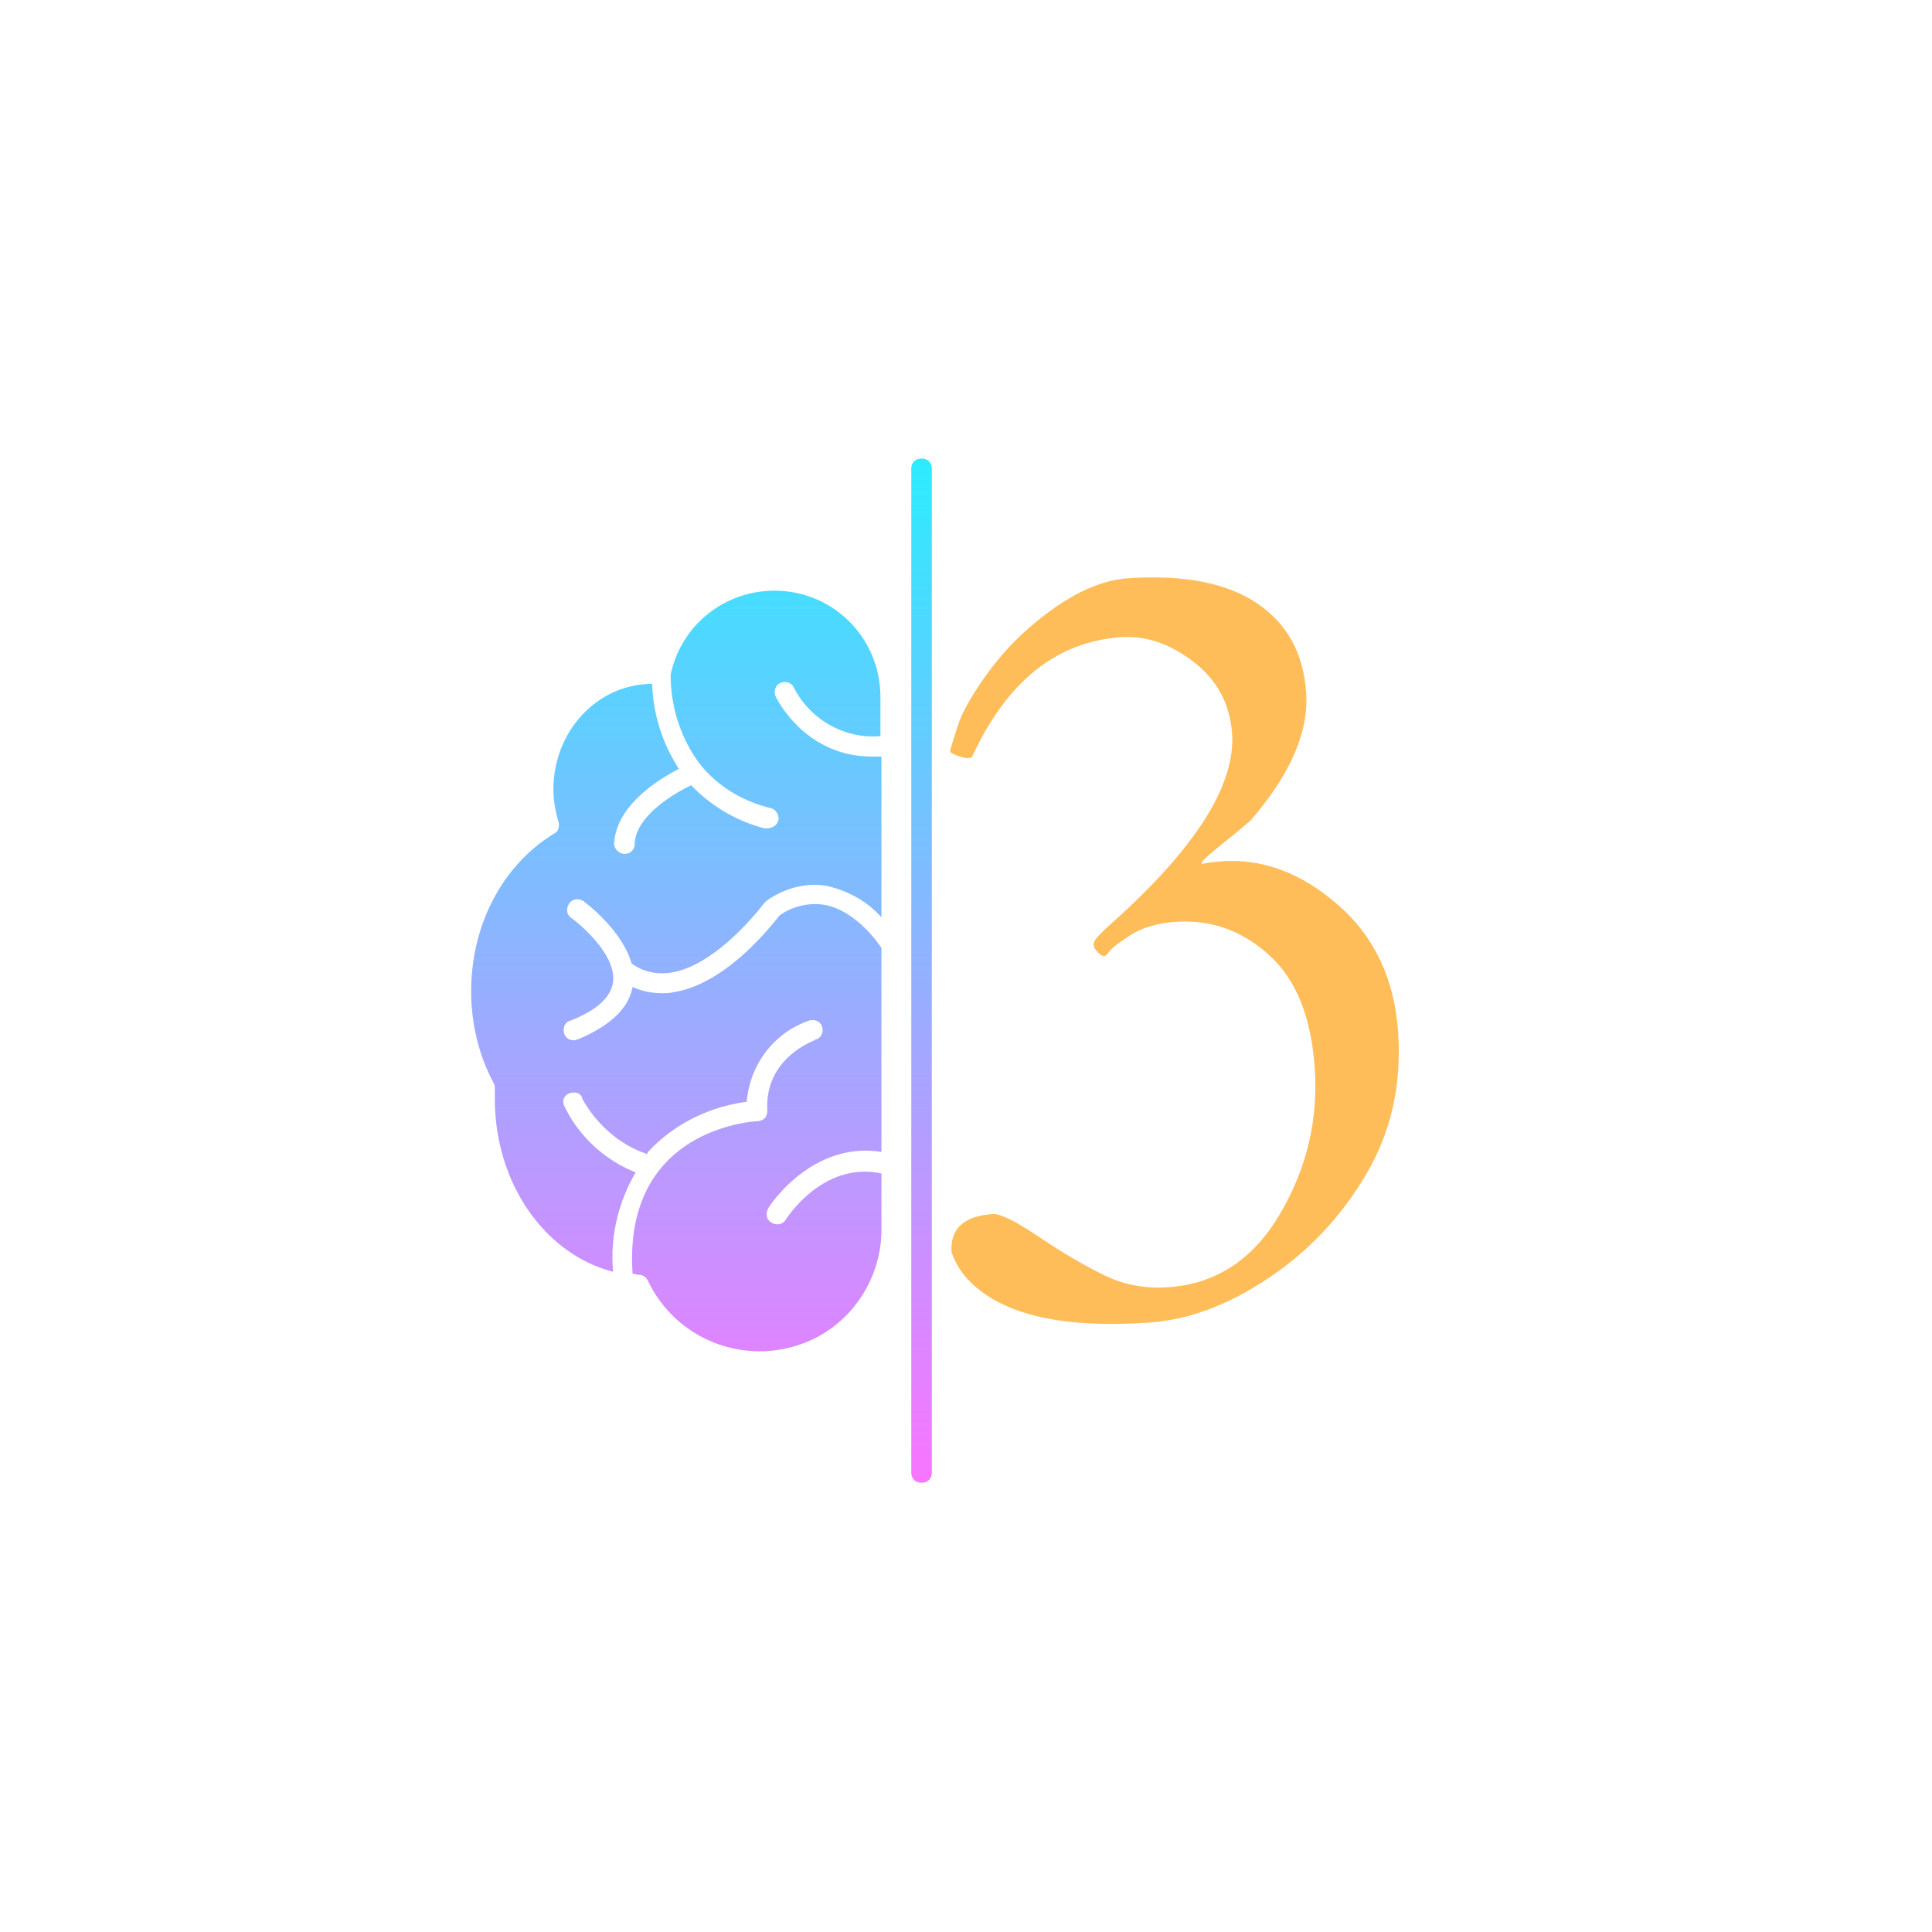
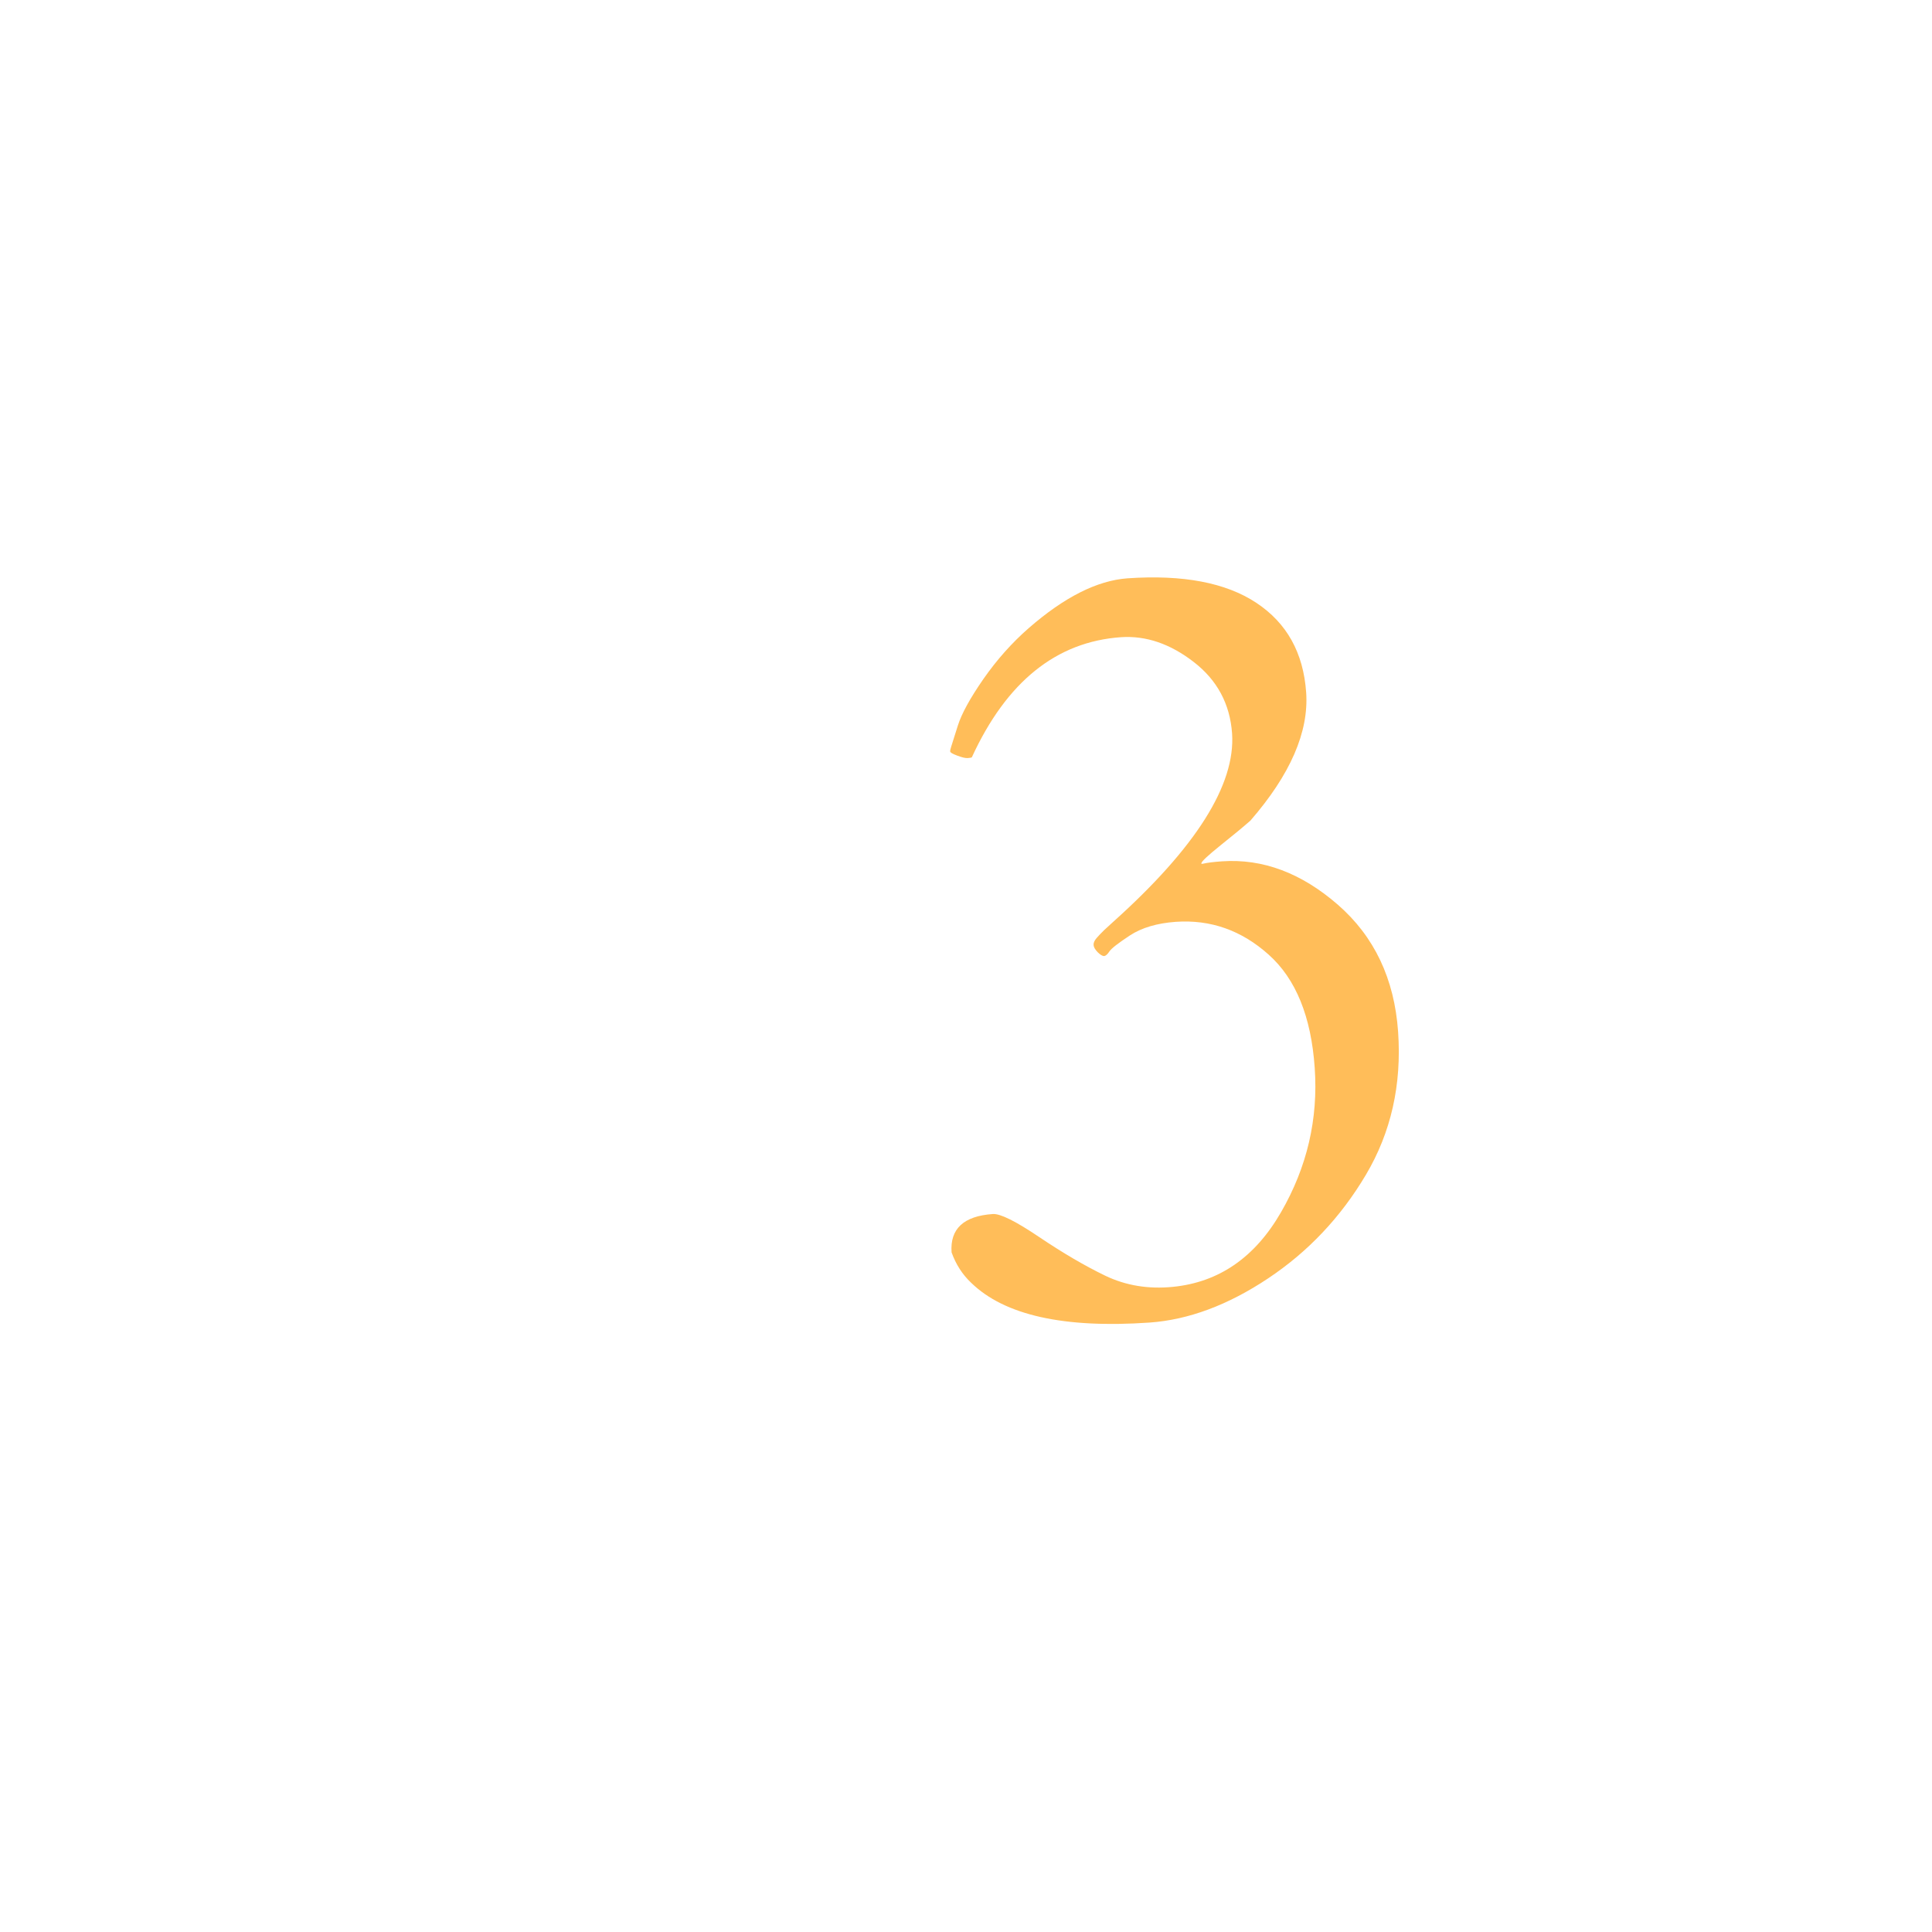
<svg xmlns="http://www.w3.org/2000/svg" width="320" zoomAndPan="magnify" viewBox="0 0 240 240" height="320" preserveAspectRatio="xMidYMid meet" version="1.0">
  <defs>
    <g />
    <clipPath id="1d869d204e">
-       <path d="M 58.398 56.824 L 116.148 56.824 L 116.148 184.324 L 58.398 184.324 Z M 58.398 56.824 " clip-rule="nonzero" />
-     </clipPath>
+       </clipPath>
    <clipPath id="55cb20fe2f">
      <path d="M 114.59 56.965 L 114.648 56.973 L 114.699 56.977 L 114.754 56.984 L 114.855 57.008 L 114.957 57.039 L 115 57.055 L 115.047 57.07 L 115.094 57.094 L 115.137 57.113 L 115.18 57.137 L 115.297 57.219 L 115.336 57.25 L 115.371 57.277 L 115.402 57.312 L 115.438 57.348 L 115.5 57.418 L 115.555 57.496 L 115.602 57.582 L 115.625 57.621 L 115.645 57.668 L 115.664 57.711 L 115.68 57.762 L 115.695 57.809 L 115.711 57.859 L 115.734 57.961 L 115.742 58.016 L 115.746 58.066 L 115.754 58.121 L 115.754 183.027 L 115.746 183.086 L 115.742 183.137 L 115.734 183.191 L 115.711 183.293 L 115.695 183.34 L 115.68 183.391 L 115.664 183.438 L 115.625 183.531 L 115.602 183.57 L 115.555 183.656 L 115.5 183.734 L 115.438 183.805 L 115.402 183.84 L 115.371 183.875 L 115.336 183.902 L 115.297 183.934 L 115.18 184.016 L 115.137 184.039 L 115.094 184.059 L 115 184.098 L 114.957 184.113 L 114.855 184.145 L 114.754 184.168 L 114.699 184.176 L 114.648 184.18 L 114.59 184.188 L 114.367 184.188 L 114.309 184.18 L 114.258 184.176 L 114.203 184.168 L 114.102 184.145 L 114.051 184.129 L 113.957 184.098 L 113.91 184.078 L 113.867 184.059 L 113.82 184.039 L 113.777 184.016 L 113.66 183.934 L 113.621 183.902 L 113.586 183.875 L 113.551 183.84 L 113.488 183.77 L 113.461 183.734 L 113.43 183.695 L 113.402 183.656 L 113.375 183.613 L 113.352 183.57 L 113.309 183.484 L 113.277 183.391 L 113.262 183.34 L 113.246 183.293 L 113.234 183.242 L 113.227 183.191 L 113.219 183.137 L 113.211 183.086 L 113.203 183.027 L 113.203 58.121 L 113.211 58.066 L 113.219 58.016 L 113.227 57.961 L 113.234 57.91 L 113.246 57.859 L 113.262 57.809 L 113.277 57.762 L 113.293 57.711 L 113.309 57.668 L 113.352 57.582 L 113.375 57.539 L 113.402 57.496 L 113.43 57.457 L 113.461 57.418 L 113.488 57.383 L 113.551 57.312 L 113.586 57.277 L 113.621 57.25 L 113.66 57.219 L 113.777 57.137 L 113.82 57.113 L 113.867 57.094 L 113.91 57.07 L 114.051 57.023 L 114.102 57.008 L 114.203 56.984 L 114.258 56.977 L 114.309 56.973 L 114.367 56.965 Z M 97.293 73.418 L 97.824 73.473 L 98.348 73.547 L 98.867 73.641 L 99.379 73.754 L 99.883 73.891 L 100.375 74.043 L 100.863 74.215 L 101.34 74.406 L 101.805 74.613 L 102.266 74.836 L 102.711 75.082 L 103.148 75.34 L 103.574 75.613 L 103.988 75.906 L 104.391 76.215 L 104.781 76.535 L 105.156 76.871 L 105.52 77.223 L 105.871 77.59 L 106.207 77.965 L 106.527 78.355 L 106.836 78.762 L 107.125 79.176 L 107.402 79.605 L 107.66 80.043 L 107.902 80.496 L 108.129 80.957 L 108.336 81.426 L 108.527 81.906 L 108.699 82.398 L 108.852 82.895 L 108.988 83.402 L 109.102 83.918 L 109.199 84.441 L 109.273 84.973 L 109.324 85.512 L 109.355 86.055 L 109.371 86.605 L 109.371 91.441 L 109.035 91.465 L 108.699 91.477 L 108.367 91.48 L 108.035 91.473 L 107.707 91.457 L 107.379 91.43 L 107.055 91.391 L 106.73 91.344 L 106.414 91.289 L 106.094 91.223 L 105.777 91.145 L 105.469 91.062 L 105.156 90.969 L 104.852 90.867 L 104.547 90.758 L 104.25 90.637 L 103.957 90.508 L 103.664 90.371 L 103.375 90.227 L 103.094 90.074 L 102.816 89.914 L 102.543 89.742 L 102.273 89.562 L 102.012 89.383 L 101.754 89.188 L 101.5 88.988 L 101.254 88.781 L 101.016 88.562 L 100.777 88.34 L 100.551 88.113 L 100.324 87.879 L 100.109 87.633 L 99.902 87.387 L 99.699 87.129 L 99.504 86.867 L 99.316 86.598 L 99.137 86.32 L 98.961 86.043 L 98.797 85.754 L 98.637 85.461 L 98.621 85.414 L 98.598 85.371 L 98.57 85.324 L 98.547 85.281 L 98.52 85.238 L 98.492 85.199 L 98.461 85.164 L 98.43 85.125 L 98.398 85.09 L 98.363 85.059 L 98.324 85.023 L 98.289 84.996 L 98.25 84.969 L 98.211 84.938 L 98.168 84.914 L 98.129 84.891 L 98.086 84.867 L 98.039 84.844 L 98 84.828 L 97.953 84.809 L 97.859 84.777 L 97.766 84.754 L 97.715 84.746 L 97.668 84.738 L 97.617 84.734 L 97.57 84.73 L 97.371 84.73 L 97.32 84.738 L 97.273 84.746 L 97.172 84.762 L 97.125 84.777 L 97.074 84.789 L 97.027 84.809 L 96.977 84.824 L 96.93 84.844 L 96.887 84.867 L 96.84 84.891 L 96.797 84.918 L 96.758 84.941 L 96.719 84.973 L 96.68 85 L 96.645 85.031 L 96.605 85.066 L 96.574 85.102 L 96.539 85.137 L 96.512 85.172 L 96.48 85.215 L 96.453 85.254 L 96.43 85.293 L 96.402 85.336 L 96.379 85.379 L 96.363 85.418 L 96.34 85.465 L 96.324 85.508 L 96.293 85.602 L 96.27 85.695 L 96.262 85.742 L 96.254 85.793 L 96.246 85.84 L 96.246 85.891 L 96.242 85.938 L 96.242 86.039 L 96.246 86.086 L 96.254 86.137 L 96.258 86.188 L 96.27 86.234 L 96.277 86.285 L 96.289 86.336 L 96.32 86.43 L 96.34 86.477 L 96.344 86.492 L 96.367 86.535 L 96.398 86.602 L 96.445 86.691 L 96.504 86.801 L 96.578 86.938 L 96.664 87.09 L 96.766 87.258 L 96.883 87.449 L 97.012 87.652 L 97.156 87.871 L 97.316 88.102 L 97.488 88.34 L 97.68 88.594 L 97.883 88.855 L 98.102 89.121 L 98.336 89.395 L 98.586 89.672 L 98.852 89.949 L 99.133 90.234 L 99.43 90.516 L 99.746 90.793 L 100.074 91.07 L 100.426 91.344 L 100.785 91.609 L 101.168 91.871 L 101.562 92.121 L 101.977 92.363 L 102.41 92.594 L 102.859 92.812 L 103.328 93.016 L 103.812 93.203 L 104.312 93.379 L 104.836 93.531 L 105.375 93.664 L 105.934 93.777 L 106.508 93.863 L 107.102 93.93 L 107.715 93.973 L 108.348 93.984 L 109.496 93.984 L 109.496 113.961 L 109.371 113.816 L 109.113 113.543 L 108.98 113.406 L 108.844 113.273 L 108.707 113.145 L 108.566 113.016 L 108.426 112.891 L 108.285 112.77 L 108.141 112.648 L 107.844 112.414 L 107.695 112.301 L 107.539 112.191 L 107.387 112.082 L 107.23 111.977 L 107.07 111.871 L 106.914 111.77 L 106.754 111.672 L 106.59 111.574 L 106.262 111.387 L 106.098 111.297 L 105.93 111.215 L 105.758 111.129 L 105.59 111.043 L 105.246 110.887 L 105.07 110.812 L 104.898 110.738 L 104.723 110.668 L 104.371 110.535 L 104.191 110.473 L 104.016 110.41 L 103.832 110.352 L 103.652 110.297 L 103.473 110.246 L 103.289 110.191 L 103.109 110.145 L 102.91 110.098 L 102.707 110.059 L 102.5 110.023 L 102.297 109.992 L 102.094 109.969 L 101.887 109.949 L 101.684 109.934 L 101.477 109.926 L 101.273 109.922 L 101.062 109.922 L 100.855 109.926 L 100.648 109.934 L 100.441 109.949 L 100.238 109.969 L 100.031 109.992 L 99.828 110.02 L 99.617 110.051 L 99.211 110.129 L 99.004 110.176 L 98.805 110.227 L 98.602 110.277 L 98.398 110.336 L 97.801 110.535 L 97.602 110.613 L 97.41 110.688 L 97.211 110.77 L 96.828 110.949 L 96.637 111.043 L 96.453 111.141 L 96.266 111.242 L 96.078 111.348 L 95.719 111.566 L 95.539 111.684 L 95.363 111.805 L 95.191 111.926 L 94.934 112.18 L 94.926 112.191 L 94.891 112.234 L 94.84 112.305 L 94.766 112.395 L 94.676 112.516 L 94.566 112.652 L 94.434 112.812 L 94.289 112.996 L 94.125 113.191 L 93.945 113.406 L 93.746 113.633 L 93.535 113.879 L 93.305 114.137 L 93.062 114.406 L 92.805 114.684 L 92.535 114.969 L 92.25 115.262 L 91.953 115.562 L 91.645 115.863 L 91.328 116.168 L 90.996 116.48 L 90.652 116.785 L 90.301 117.098 L 89.941 117.398 L 89.57 117.703 L 89.191 118 L 88.805 118.285 L 88.41 118.57 L 88.012 118.84 L 87.605 119.102 L 87.191 119.352 L 86.773 119.59 L 86.352 119.812 L 85.926 120.016 L 85.496 120.203 L 85.062 120.371 L 84.629 120.52 L 84.191 120.648 L 83.75 120.75 L 83.312 120.828 L 83.176 120.848 L 82.91 120.879 L 82.512 120.902 L 82.383 120.906 L 82.121 120.906 L 81.996 120.902 L 81.863 120.895 L 81.738 120.887 L 81.609 120.879 L 81.359 120.848 L 80.984 120.789 L 80.859 120.762 L 80.617 120.707 L 80.496 120.676 L 80.379 120.641 L 80.137 120.562 L 79.902 120.477 L 79.789 120.43 L 79.555 120.328 L 79.441 120.277 L 79.215 120.16 L 79.105 120.102 L 78.996 120.035 L 78.883 119.973 L 78.777 119.902 L 78.668 119.832 L 78.562 119.762 L 78.457 119.684 L 78.363 119.383 L 78.258 119.082 L 78.145 118.781 L 78.02 118.484 L 77.887 118.195 L 77.738 117.906 L 77.586 117.621 L 77.43 117.34 L 77.262 117.062 L 77.09 116.793 L 76.91 116.527 L 76.73 116.266 L 76.539 116.008 L 76.352 115.758 L 76.156 115.512 L 75.965 115.273 L 75.574 114.82 L 75.375 114.602 L 75.184 114.391 L 74.988 114.184 L 74.801 113.988 L 74.613 113.801 L 74.43 113.621 L 74.246 113.449 L 74.074 113.285 L 73.906 113.133 L 73.746 112.984 L 73.59 112.852 L 73.445 112.727 L 73.309 112.609 L 73.18 112.504 L 73.059 112.41 L 72.953 112.32 L 72.859 112.246 L 72.777 112.188 L 72.707 112.133 L 72.648 112.094 L 72.609 112.066 L 72.578 112.051 L 72.578 112.02 L 72.574 112.012 L 72.57 112 L 72.57 111.996 L 72.566 111.988 L 72.562 111.984 L 72.559 111.977 L 72.527 111.945 L 72.52 111.945 L 72.512 111.938 L 72.508 111.938 L 72.504 111.934 L 72.496 111.934 L 72.492 111.93 L 72.473 111.93 L 72.469 111.926 L 72.453 111.926 L 72.402 111.895 L 72.355 111.871 L 72.305 111.848 L 72.258 111.824 L 72.207 111.805 L 72.16 111.789 L 72.109 111.773 L 72.059 111.754 L 72.008 111.746 L 71.906 111.723 L 71.754 111.711 L 71.656 111.711 L 71.609 111.715 L 71.559 111.719 L 71.512 111.723 L 71.465 111.734 L 71.414 111.746 L 71.367 111.754 L 71.324 111.773 L 71.273 111.789 L 71.23 111.805 L 71.184 111.824 L 71.055 111.895 L 71.016 111.926 L 70.973 111.953 L 70.938 111.984 L 70.859 112.055 L 70.789 112.133 L 70.758 112.172 L 70.723 112.215 L 70.691 112.258 L 70.664 112.305 L 70.637 112.355 L 70.609 112.402 L 70.586 112.453 L 70.566 112.5 L 70.543 112.551 L 70.523 112.602 L 70.508 112.648 L 70.484 112.75 L 70.473 112.797 L 70.457 112.898 L 70.449 113 L 70.449 113.098 L 70.453 113.148 L 70.457 113.195 L 70.465 113.242 L 70.473 113.293 L 70.508 113.434 L 70.523 113.477 L 70.543 113.523 L 70.609 113.656 L 70.637 113.695 L 70.664 113.738 L 70.691 113.777 L 70.723 113.816 L 70.758 113.855 L 70.832 113.93 L 70.871 113.961 L 70.914 113.996 L 71 114.059 L 71.047 114.086 L 71.164 114.176 L 71.297 114.277 L 71.43 114.383 L 71.57 114.5 L 71.723 114.625 L 71.879 114.758 L 72.039 114.895 L 72.203 115.043 L 72.375 115.195 L 72.547 115.355 L 72.723 115.52 L 72.902 115.695 L 73.078 115.875 L 73.258 116.059 L 73.438 116.246 L 73.617 116.441 L 73.797 116.645 L 73.973 116.848 L 74.148 117.055 L 74.32 117.27 L 74.488 117.484 L 74.652 117.703 L 74.812 117.926 L 74.965 118.156 L 75.113 118.387 L 75.254 118.613 L 75.387 118.852 L 75.512 119.086 L 75.629 119.324 L 75.734 119.562 L 75.832 119.805 L 75.918 120.043 L 75.996 120.285 L 76.059 120.527 L 76.109 120.77 L 76.148 121.012 L 76.172 121.254 L 76.184 121.496 L 76.176 121.734 L 76.156 121.977 L 76.109 122.258 L 76.074 122.398 L 75.988 122.68 L 75.938 122.816 L 75.883 122.953 L 75.82 123.09 L 75.75 123.223 L 75.676 123.355 L 75.598 123.488 L 75.512 123.621 L 75.422 123.75 L 75.328 123.883 L 75.223 124.008 L 75.113 124.137 L 75 124.262 L 74.879 124.387 L 74.754 124.508 L 74.625 124.629 L 74.488 124.75 L 74.344 124.871 L 74.195 124.988 L 74.039 125.109 L 73.883 125.227 L 73.715 125.34 L 73.543 125.453 L 73.367 125.562 L 73.184 125.676 L 72.996 125.785 L 72.801 125.895 L 72.602 126 L 72.395 126.105 L 72.184 126.211 L 71.965 126.316 L 71.742 126.418 L 71.512 126.516 L 71.277 126.617 L 71.039 126.711 L 70.789 126.812 L 70.754 126.82 L 70.715 126.832 L 70.684 126.844 L 70.645 126.859 L 70.613 126.875 L 70.578 126.895 L 70.547 126.91 L 70.484 126.949 L 70.457 126.973 L 70.426 126.992 L 70.398 127.016 L 70.375 127.039 L 70.352 127.066 L 70.324 127.094 L 70.277 127.148 L 70.258 127.18 L 70.234 127.207 L 70.219 127.238 L 70.199 127.27 L 70.18 127.305 L 70.148 127.367 L 70.117 127.438 L 70.094 127.508 L 70.086 127.543 L 70.062 127.613 L 70.055 127.652 L 70.051 127.688 L 70.035 127.766 L 70.035 127.805 L 70.027 127.84 L 70.027 128.066 L 70.035 128.125 L 70.043 128.176 L 70.051 128.23 L 70.059 128.281 L 70.07 128.332 L 70.102 128.426 L 70.117 128.477 L 70.133 128.523 L 70.156 128.566 L 70.176 128.609 L 70.199 128.652 L 70.254 128.73 L 70.285 128.773 L 70.312 128.809 L 70.375 128.879 L 70.445 128.941 L 70.484 128.969 L 70.523 129 L 70.562 129.027 L 70.602 129.051 L 70.645 129.074 L 70.691 129.098 L 70.734 129.117 L 70.781 129.137 L 70.875 129.168 L 70.926 129.184 L 70.977 129.195 L 71.027 129.203 L 71.082 129.215 L 71.133 129.219 L 71.188 129.223 L 71.246 129.227 L 71.34 129.227 L 71.355 129.223 L 71.395 129.223 L 71.426 129.215 L 71.441 129.215 L 71.488 129.203 L 71.5 129.199 L 71.531 129.191 L 71.555 129.184 L 71.57 129.18 L 71.582 129.176 L 71.594 129.168 L 71.605 129.164 L 71.617 129.156 L 71.629 129.156 L 71.641 129.148 L 71.664 129.141 L 71.672 129.137 L 71.695 129.129 L 71.703 129.125 L 71.738 129.113 L 71.746 129.109 L 71.754 129.109 L 71.766 129.105 L 71.773 129.105 L 71.785 129.102 L 71.812 129.102 L 72.109 128.977 L 72.395 128.848 L 72.676 128.719 L 72.949 128.59 L 73.219 128.457 L 73.48 128.32 L 73.738 128.184 L 73.988 128.047 L 74.23 127.906 L 74.473 127.762 L 74.703 127.621 L 74.926 127.477 L 75.145 127.328 L 75.355 127.176 L 75.559 127.023 L 75.758 126.871 L 75.953 126.715 L 76.141 126.559 L 76.32 126.398 L 76.492 126.238 L 76.66 126.074 L 76.82 125.91 L 76.973 125.742 L 77.121 125.57 L 77.262 125.402 L 77.395 125.23 L 77.523 125.055 L 77.645 124.879 L 77.762 124.703 L 77.867 124.52 L 77.969 124.34 L 78.062 124.152 L 78.152 123.969 L 78.234 123.781 L 78.309 123.59 L 78.375 123.398 L 78.438 123.203 L 78.492 123.008 L 78.543 122.812 L 78.582 122.609 L 78.672 122.648 L 78.758 122.684 L 78.844 122.723 L 78.934 122.758 L 79.02 122.789 L 79.109 122.824 L 79.289 122.887 L 79.375 122.914 L 79.465 122.945 L 79.555 122.973 L 79.648 123 L 79.828 123.055 L 80.008 123.102 L 80.098 123.121 L 80.191 123.145 L 80.461 123.203 L 80.555 123.219 L 80.645 123.238 L 80.734 123.254 L 80.828 123.266 L 80.918 123.281 L 81.008 123.293 L 81.098 123.309 L 81.188 123.316 L 81.277 123.328 L 81.547 123.352 L 81.637 123.355 L 81.723 123.363 L 81.812 123.367 L 81.898 123.371 L 81.988 123.375 L 82.582 123.375 L 82.621 123.371 L 82.695 123.371 L 82.734 123.367 L 82.773 123.367 L 82.812 123.363 L 82.887 123.363 L 82.93 123.359 L 82.965 123.355 L 83.004 123.355 L 83.043 123.352 L 83.078 123.348 L 83.121 123.344 L 83.156 123.34 L 83.234 123.332 L 83.27 123.324 L 83.312 123.32 L 83.348 123.316 L 83.387 123.309 L 83.426 123.305 L 83.465 123.297 L 83.5 123.289 L 83.656 123.258 L 83.691 123.25 L 84.18 123.16 L 84.664 123.051 L 85.141 122.918 L 85.617 122.766 L 86.086 122.598 L 86.551 122.41 L 87.012 122.207 L 87.465 121.988 L 87.914 121.754 L 88.352 121.508 L 88.789 121.25 L 89.215 120.977 L 89.633 120.699 L 90.047 120.41 L 90.449 120.117 L 90.848 119.816 L 91.23 119.508 L 91.609 119.199 L 91.977 118.887 L 92.332 118.574 L 92.68 118.258 L 93.016 117.941 L 93.34 117.629 L 93.652 117.32 L 93.957 117.016 L 94.246 116.715 L 94.523 116.422 L 94.789 116.137 L 95.043 115.859 L 95.281 115.59 L 95.504 115.332 L 95.715 115.09 L 95.914 114.855 L 96.094 114.641 L 96.258 114.438 L 96.41 114.254 L 96.547 114.086 L 96.664 113.938 L 96.766 113.812 L 96.852 113.707 L 96.977 113.621 L 97.102 113.539 L 97.23 113.461 L 97.359 113.379 L 97.492 113.305 L 97.621 113.234 L 97.758 113.164 L 98.023 113.031 L 98.164 112.969 L 98.297 112.91 L 98.438 112.855 L 98.578 112.797 L 98.719 112.75 L 98.859 112.699 L 99.004 112.652 L 99.145 112.609 L 99.289 112.57 L 99.438 112.531 L 99.582 112.496 L 99.727 112.465 L 100.023 112.41 L 100.172 112.387 L 100.469 112.348 L 100.617 112.336 L 100.922 112.312 L 101.074 112.312 L 101.223 112.309 L 101.375 112.309 L 101.527 112.312 L 101.68 112.32 L 101.832 112.332 L 101.988 112.348 L 102.137 112.363 L 102.293 112.383 L 102.445 112.406 L 102.598 112.434 L 102.867 112.496 L 103.129 112.566 L 103.387 112.648 L 103.645 112.738 L 103.898 112.84 L 104.145 112.945 L 104.387 113.062 L 104.629 113.184 L 104.863 113.312 L 105.094 113.445 L 105.324 113.586 L 105.543 113.734 L 105.762 113.879 L 105.977 114.035 L 106.184 114.191 L 106.391 114.352 L 106.586 114.512 L 106.781 114.676 L 106.969 114.844 L 107.148 115.012 L 107.328 115.176 L 107.664 115.512 L 107.824 115.676 L 107.977 115.84 L 108.125 116.004 L 108.266 116.16 L 108.531 116.473 L 108.652 116.621 L 108.766 116.766 L 108.879 116.902 L 108.98 117.039 L 109.074 117.164 L 109.164 117.285 L 109.246 117.398 L 109.32 117.508 L 109.387 117.605 L 109.445 117.695 L 109.496 117.777 L 109.496 143.098 L 108.852 143.008 L 108.219 142.957 L 107.598 142.934 L 106.992 142.949 L 106.398 142.988 L 105.816 143.059 L 105.25 143.156 L 104.699 143.273 L 104.16 143.418 L 103.637 143.582 L 103.125 143.762 L 102.633 143.965 L 102.152 144.184 L 101.684 144.418 L 101.234 144.66 L 100.797 144.918 L 100.379 145.184 L 99.977 145.457 L 99.586 145.738 L 99.211 146.02 L 98.855 146.309 L 98.52 146.598 L 98.195 146.887 L 97.891 147.172 L 97.602 147.453 L 97.328 147.73 L 97.078 148 L 96.84 148.262 L 96.621 148.512 L 96.422 148.75 L 96.238 148.973 L 96.07 149.184 L 95.93 149.375 L 95.801 149.547 L 95.691 149.699 L 95.535 149.934 L 95.484 150.016 L 95.445 150.094 L 95.391 150.188 L 95.367 150.238 L 95.348 150.285 L 95.324 150.336 L 95.309 150.387 L 95.289 150.434 L 95.254 150.586 L 95.238 150.688 L 95.23 150.734 L 95.23 150.934 L 95.238 150.98 L 95.246 151.031 L 95.254 151.078 L 95.289 151.219 L 95.309 151.266 L 95.324 151.309 L 95.348 151.355 L 95.367 151.398 L 95.391 151.441 L 95.418 151.48 L 95.445 151.523 L 95.473 151.562 L 95.508 151.605 L 95.539 151.641 L 95.574 151.68 L 95.613 151.711 L 95.652 151.75 L 95.781 151.844 L 95.828 151.875 L 95.879 151.902 L 95.973 151.949 L 96.023 151.973 L 96.07 151.992 L 96.121 152.012 L 96.172 152.027 L 96.223 152.039 L 96.273 152.055 L 96.324 152.066 L 96.426 152.082 L 96.473 152.086 L 96.523 152.09 L 96.625 152.09 L 96.672 152.086 L 96.723 152.082 L 96.77 152.074 L 96.82 152.066 L 96.867 152.055 L 96.914 152.039 L 96.961 152.027 L 97.004 152.012 L 97.051 151.992 L 97.094 151.973 L 97.141 151.949 L 97.227 151.902 L 97.266 151.875 L 97.344 151.812 L 97.383 151.777 L 97.418 151.746 L 97.457 151.707 L 97.492 151.668 L 97.523 151.629 L 97.559 151.582 L 97.586 151.539 L 97.617 151.492 L 97.645 151.449 L 97.688 151.387 L 97.746 151.301 L 97.816 151.195 L 97.906 151.074 L 98.012 150.934 L 98.133 150.777 L 98.266 150.605 L 98.414 150.418 L 98.574 150.223 L 98.754 150.016 L 98.945 149.801 L 99.148 149.574 L 99.371 149.344 L 99.602 149.109 L 99.848 148.875 L 100.109 148.633 L 100.383 148.391 L 100.672 148.152 L 100.969 147.914 L 101.281 147.68 L 101.609 147.449 L 101.945 147.227 L 102.297 147.012 L 102.66 146.805 L 103.035 146.609 L 103.426 146.43 L 103.824 146.258 L 104.238 146.102 L 104.66 145.965 L 105.094 145.844 L 105.539 145.738 L 105.996 145.656 L 106.465 145.598 L 106.941 145.559 L 107.434 145.547 L 107.934 145.559 L 108.441 145.602 L 108.965 145.668 L 109.496 145.766 L 109.496 152.762 L 109.488 153.203 L 109.473 153.641 L 109.438 154.074 L 109.395 154.508 L 109.34 154.938 L 109.27 155.363 L 109.188 155.789 L 109.094 156.207 L 108.988 156.625 L 108.875 157.039 L 108.746 157.449 L 108.609 157.855 L 108.457 158.258 L 108.293 158.652 L 108.121 159.047 L 107.938 159.434 L 107.746 159.816 L 107.543 160.188 L 107.328 160.559 L 107.102 160.922 L 106.867 161.277 L 106.621 161.633 L 106.367 161.973 L 106.102 162.309 L 105.828 162.641 L 105.547 162.961 L 105.254 163.273 L 104.953 163.574 L 104.645 163.871 L 104.32 164.16 L 103.996 164.438 L 103.66 164.707 L 103.316 164.973 L 102.961 165.219 L 102.602 165.461 L 102.234 165.691 L 101.855 165.91 L 101.473 166.121 L 101.082 166.316 L 100.684 166.504 L 100.105 166.75 L 99.523 166.969 L 98.938 167.164 L 98.352 167.336 L 97.762 167.48 L 97.168 167.605 L 96.578 167.703 L 95.984 167.777 L 95.391 167.828 L 94.801 167.859 L 94.207 167.863 L 93.621 167.844 L 93.031 167.805 L 92.449 167.742 L 91.871 167.66 L 91.297 167.555 L 90.73 167.426 L 90.164 167.277 L 89.609 167.109 L 89.059 166.918 L 88.516 166.707 L 87.98 166.477 L 87.457 166.227 L 86.941 165.957 L 86.438 165.664 L 85.941 165.355 L 85.461 165.027 L 84.988 164.68 L 84.531 164.312 L 84.082 163.93 L 83.652 163.527 L 83.234 163.105 L 82.836 162.668 L 82.449 162.211 L 82.082 161.738 L 81.727 161.25 L 81.391 160.742 L 81.074 160.219 L 80.777 159.68 L 80.5 159.125 L 80.48 159.09 L 80.461 159.051 L 80.441 159.016 L 80.418 158.98 L 80.398 158.949 L 80.379 158.914 L 80.352 158.883 L 80.332 158.852 L 80.309 158.82 L 80.285 158.793 L 80.262 158.762 L 80.238 158.734 L 80.211 158.711 L 80.16 158.66 L 80.105 158.613 L 80.078 158.594 L 80.051 158.57 L 80.02 158.555 L 79.992 158.535 L 79.961 158.516 L 79.934 158.5 L 79.871 158.469 L 79.84 158.457 L 79.809 158.441 L 79.777 158.434 L 79.742 158.422 L 79.711 158.41 L 79.676 158.398 L 79.641 158.391 L 79.605 158.387 L 79.57 158.379 L 79.465 158.367 L 79.426 158.367 L 79.391 158.363 L 79.332 158.363 L 79.312 158.359 L 79.254 158.359 L 79.215 158.352 L 79.199 158.352 L 79.18 158.348 L 79.156 158.34 L 79.141 158.34 L 79.121 158.332 L 79.102 158.332 L 79.082 158.324 L 79.062 158.324 L 79.043 158.316 L 79.023 158.312 L 79.008 158.309 L 78.984 158.305 L 78.949 158.293 L 78.871 158.277 L 78.852 158.27 L 78.832 158.27 L 78.816 158.262 L 78.793 158.258 L 78.773 158.254 L 78.758 158.25 L 78.738 158.25 L 78.715 158.246 L 78.699 158.242 L 78.68 158.242 L 78.66 158.238 L 78.641 158.238 L 78.621 158.234 L 78.582 158.234 L 78.559 157.816 L 78.539 157.402 L 78.523 156.992 L 78.516 156.586 L 78.516 156.184 L 78.523 155.785 L 78.535 155.391 L 78.551 155 L 78.578 154.613 L 78.609 154.23 L 78.645 153.855 L 78.688 153.477 L 78.734 153.105 L 78.852 152.379 L 78.922 152.023 L 78.996 151.668 L 79.074 151.316 L 79.164 150.973 L 79.254 150.633 L 79.355 150.297 L 79.457 149.965 L 79.57 149.637 L 79.688 149.312 L 79.812 148.996 L 79.941 148.68 L 80.078 148.367 L 80.219 148.062 L 80.371 147.762 L 80.523 147.465 L 80.684 147.172 L 80.852 146.887 L 81.027 146.602 L 81.207 146.32 L 81.391 146.051 L 81.582 145.781 L 81.781 145.516 L 81.988 145.254 L 82.199 145 L 82.414 144.75 L 82.754 144.379 L 83.102 144.02 L 83.461 143.68 L 83.824 143.359 L 84.191 143.055 L 84.566 142.762 L 84.945 142.488 L 85.328 142.227 L 85.715 141.98 L 86.102 141.746 L 86.488 141.531 L 86.875 141.324 L 87.258 141.129 L 87.645 140.949 L 88.023 140.781 L 88.402 140.625 L 88.777 140.48 L 89.145 140.344 L 89.504 140.219 L 89.855 140.105 L 90.203 140 L 90.539 139.906 L 90.863 139.816 L 91.18 139.738 L 91.484 139.668 L 91.777 139.602 L 92.055 139.547 L 92.316 139.496 L 92.566 139.453 L 92.797 139.418 L 93.016 139.387 L 93.211 139.359 L 93.391 139.336 L 93.547 139.32 L 93.688 139.305 L 93.805 139.293 L 93.898 139.285 L 93.969 139.281 L 94.02 139.281 L 94.039 139.277 L 94.098 139.277 L 94.152 139.273 L 94.211 139.27 L 94.262 139.266 L 94.316 139.254 L 94.367 139.246 L 94.418 139.234 L 94.469 139.219 L 94.562 139.188 L 94.609 139.168 L 94.652 139.148 L 94.699 139.125 L 94.742 139.102 L 94.781 139.078 L 94.82 139.051 L 94.859 139.02 L 94.898 138.992 L 94.934 138.961 L 95 138.895 L 95.031 138.859 L 95.059 138.824 L 95.09 138.781 L 95.117 138.742 L 95.141 138.703 L 95.188 138.617 L 95.207 138.574 L 95.227 138.527 L 95.242 138.48 L 95.258 138.43 L 95.273 138.383 L 95.281 138.332 L 95.293 138.281 L 95.301 138.227 L 95.309 138.176 L 95.316 138.117 L 95.316 138.008 L 95.301 137.527 L 95.309 137.066 L 95.332 136.617 L 95.383 136.188 L 95.449 135.77 L 95.535 135.371 L 95.641 134.984 L 95.754 134.613 L 95.891 134.258 L 96.039 133.918 L 96.195 133.59 L 96.371 133.273 L 96.551 132.973 L 96.742 132.688 L 96.941 132.41 L 97.148 132.148 L 97.359 131.902 L 97.574 131.668 L 97.793 131.441 L 98.016 131.23 L 98.238 131.031 L 98.465 130.844 L 98.684 130.668 L 98.906 130.504 L 99.121 130.348 L 99.332 130.207 L 99.539 130.078 L 99.738 129.953 L 99.93 129.84 L 100.113 129.738 L 100.285 129.648 L 100.598 129.492 L 100.73 129.43 L 100.852 129.375 L 100.957 129.328 L 101.043 129.289 L 101.113 129.262 L 101.164 129.238 L 101.195 129.227 L 101.203 129.219 L 101.211 129.207 L 101.223 129.199 L 101.25 129.172 L 101.254 129.164 L 101.266 129.16 L 101.27 129.152 L 101.273 129.148 L 101.289 129.141 L 101.293 129.133 L 101.297 129.133 L 101.305 129.125 L 101.312 129.121 L 101.316 129.117 L 101.32 129.117 L 101.324 129.113 L 101.332 129.113 L 101.336 129.109 L 101.348 129.109 L 101.352 129.105 L 101.355 129.105 L 101.363 129.102 L 101.449 129.102 L 101.496 129.082 L 101.543 129.059 L 101.629 129.012 L 101.672 128.984 L 101.711 128.953 L 101.746 128.922 L 101.785 128.891 L 101.82 128.859 L 101.855 128.824 L 101.887 128.789 L 101.918 128.75 L 101.945 128.715 L 101.973 128.672 L 102 128.633 L 102.023 128.59 L 102.066 128.504 L 102.086 128.461 L 102.102 128.418 L 102.121 128.371 L 102.137 128.324 L 102.145 128.277 L 102.156 128.23 L 102.168 128.18 L 102.176 128.133 L 102.18 128.086 L 102.188 127.984 L 102.188 127.938 L 102.18 127.836 L 102.176 127.789 L 102.16 127.688 L 102.148 127.641 L 102.137 127.59 L 102.121 127.543 L 102.105 127.492 L 102.086 127.445 L 102.07 127.398 L 102.043 127.352 L 102.02 127.312 L 101.996 127.266 L 101.941 127.188 L 101.91 127.148 L 101.879 127.113 L 101.844 127.074 L 101.812 127.043 L 101.773 127.012 L 101.738 126.98 L 101.699 126.949 L 101.66 126.926 L 101.621 126.898 L 101.535 126.852 L 101.488 126.832 L 101.402 126.793 L 101.309 126.762 L 101.262 126.754 L 101.215 126.742 L 101.164 126.73 L 101.117 126.723 L 101.07 126.719 L 100.969 126.711 L 100.922 126.711 L 100.77 126.723 L 100.723 126.73 L 100.672 126.738 L 100.621 126.75 L 100.574 126.762 L 100.473 126.793 L 100.426 126.812 L 100.105 126.93 L 99.785 127.059 L 99.473 127.195 L 99.168 127.34 L 98.867 127.492 L 98.57 127.656 L 98.281 127.824 L 98 128 L 97.723 128.188 L 97.449 128.379 L 97.188 128.582 L 96.926 128.789 L 96.68 129.004 L 96.434 129.223 L 96.195 129.453 L 95.965 129.688 L 95.738 129.93 L 95.523 130.176 L 95.312 130.43 L 95.109 130.691 L 94.918 130.953 L 94.727 131.227 L 94.547 131.504 L 94.375 131.781 L 94.211 132.07 L 94.055 132.363 L 93.906 132.66 L 93.766 132.957 L 93.637 133.262 L 93.512 133.57 L 93.395 133.887 L 93.289 134.203 L 93.191 134.523 L 93.105 134.848 L 93.023 135.176 L 92.953 135.508 L 92.891 135.844 L 92.84 136.18 L 92.797 136.516 L 92.766 136.863 L 92.406 136.91 L 92.059 136.969 L 91.707 137.031 L 91.359 137.098 L 91.012 137.172 L 90.664 137.25 L 90.32 137.336 L 89.98 137.426 L 89.641 137.52 L 89.301 137.621 L 88.969 137.727 L 88.633 137.84 L 88.305 137.957 L 87.973 138.078 L 87.648 138.207 L 87.324 138.34 L 87.004 138.48 L 86.684 138.625 L 86.367 138.773 L 86.055 138.93 L 85.746 139.09 L 85.438 139.254 L 85.137 139.422 L 84.836 139.602 L 84.539 139.781 L 84.242 139.965 L 83.949 140.16 L 83.664 140.355 L 83.379 140.555 L 83.098 140.762 L 82.82 140.973 L 82.547 141.188 L 82.277 141.41 L 82.012 141.637 L 81.75 141.867 L 81.492 142.105 L 81.238 142.344 L 80.988 142.59 L 80.742 142.84 L 80.5 143.098 L 80.371 143.352 L 80.113 143.262 L 79.859 143.168 L 79.605 143.07 L 79.355 142.965 L 79.109 142.855 L 78.867 142.742 L 78.621 142.625 L 78.145 142.375 L 77.91 142.242 L 77.68 142.105 L 77.227 141.816 L 76.781 141.512 L 76.566 141.352 L 76.348 141.191 L 76.141 141.023 L 75.93 140.852 L 75.523 140.5 L 75.324 140.316 L 75.129 140.133 L 74.746 139.75 L 74.562 139.555 L 74.379 139.352 L 74.199 139.152 L 74.023 138.945 L 73.852 138.73 L 73.684 138.52 L 73.516 138.305 L 73.355 138.086 L 73.043 137.641 L 72.891 137.414 L 72.742 137.184 L 72.602 136.953 L 72.461 136.715 L 72.324 136.48 L 72.324 136.352 L 72.305 136.305 L 72.234 136.176 L 72.18 136.098 L 72.145 136.066 L 72.113 136.031 L 72.082 136 L 72.047 135.969 L 72.012 135.941 L 71.973 135.914 L 71.938 135.887 L 71.895 135.867 L 71.855 135.844 L 71.812 135.824 L 71.77 135.809 L 71.73 135.789 L 71.684 135.777 L 71.637 135.762 L 71.594 135.754 L 71.547 135.742 L 71.496 135.734 L 71.449 135.73 L 71.402 135.723 L 71.207 135.723 L 71.105 135.73 L 71.055 135.738 L 71.008 135.746 L 70.957 135.754 L 70.906 135.766 L 70.859 135.777 L 70.809 135.793 L 70.762 135.809 L 70.711 135.824 L 70.617 135.863 L 70.57 135.887 L 70.484 135.934 L 70.441 135.961 L 70.402 135.992 L 70.367 136.02 L 70.328 136.051 L 70.258 136.121 L 70.23 136.156 L 70.199 136.191 L 70.145 136.27 L 70.121 136.312 L 70.098 136.352 L 70.059 136.438 L 70.043 136.484 L 70.027 136.527 L 70.012 136.574 L 70 136.617 L 69.992 136.664 L 69.984 136.715 L 69.977 136.762 L 69.977 136.809 L 69.973 136.859 L 69.973 136.906 L 69.98 137.008 L 69.988 137.055 L 69.996 137.105 L 70.008 137.156 L 70.023 137.207 L 70.039 137.254 L 70.059 137.305 L 70.078 137.352 L 70.102 137.402 L 70.125 137.449 L 70.152 137.496 L 70.289 137.773 L 70.578 138.312 L 70.73 138.582 L 70.891 138.844 L 71.051 139.102 L 71.215 139.359 L 71.391 139.613 L 71.562 139.863 L 71.93 140.355 L 72.121 140.594 L 72.316 140.832 L 72.516 141.062 L 72.719 141.293 L 72.926 141.516 L 73.137 141.738 L 73.352 141.957 L 73.57 142.172 L 73.793 142.379 L 74.023 142.586 L 74.25 142.785 L 74.488 142.98 L 74.723 143.176 L 74.965 143.367 L 75.211 143.547 L 75.461 143.73 L 75.711 143.906 L 75.965 144.074 L 76.223 144.242 L 76.484 144.402 L 76.75 144.559 L 77.02 144.715 L 77.289 144.859 L 77.836 145.141 L 78.117 145.273 L 78.398 145.402 L 78.684 145.523 L 78.965 145.641 L 78.809 145.918 L 78.648 146.199 L 78.5 146.48 L 78.352 146.766 L 78.207 147.051 L 78.066 147.34 L 77.934 147.633 L 77.805 147.926 L 77.68 148.219 L 77.559 148.516 L 77.441 148.816 L 77.328 149.113 L 77.223 149.414 L 77.121 149.719 L 77.023 150.023 L 76.93 150.332 L 76.84 150.641 L 76.754 150.949 L 76.605 151.574 L 76.535 151.883 L 76.469 152.199 L 76.41 152.516 L 76.355 152.828 L 76.305 153.148 L 76.258 153.469 L 76.219 153.785 L 76.184 154.105 L 76.129 154.746 L 76.109 155.066 L 76.094 155.391 L 76.082 155.715 L 76.078 156.035 L 76.078 156.359 L 76.082 156.684 L 76.094 157.008 L 76.109 157.332 L 76.156 157.98 L 75.527 157.809 L 74.91 157.605 L 74.297 157.383 L 73.699 157.137 L 73.105 156.871 L 72.523 156.578 L 71.953 156.266 L 71.391 155.93 L 70.84 155.57 L 70.305 155.191 L 69.777 154.797 L 69.266 154.379 L 68.766 153.941 L 68.277 153.484 L 67.805 153.012 L 67.344 152.52 L 66.898 152.008 L 66.469 151.48 L 66.051 150.941 L 65.648 150.379 L 65.266 149.805 L 64.898 149.211 L 64.543 148.605 L 64.211 147.988 L 63.891 147.355 L 63.59 146.707 L 63.309 146.043 L 63.047 145.371 L 62.801 144.688 L 62.574 143.992 L 62.371 143.281 L 62.184 142.562 L 62.02 141.832 L 61.875 141.094 L 61.75 140.348 L 61.652 139.59 L 61.57 138.824 L 61.512 138.051 L 61.477 137.27 L 61.469 136.48 L 61.469 135.098 L 61.465 135.082 L 61.465 135.02 L 61.461 135.008 L 61.461 134.945 L 61.457 134.934 L 61.453 134.918 L 61.453 134.891 L 61.445 134.859 L 61.445 134.844 L 61.438 134.832 L 61.438 134.816 L 61.43 134.801 L 61.426 134.785 L 61.422 134.773 L 61.418 134.758 L 61.41 134.742 L 61.402 134.711 L 61.387 134.68 L 61.379 134.66 L 61.375 134.645 L 61.367 134.625 L 61.355 134.609 L 61.34 134.57 L 61.195 134.301 L 61.059 134.031 L 60.926 133.762 L 60.797 133.488 L 60.668 133.219 L 60.547 132.941 L 60.426 132.668 L 60.199 132.113 L 60.09 131.832 L 59.988 131.555 L 59.887 131.273 L 59.793 130.988 L 59.699 130.707 L 59.609 130.422 L 59.523 130.137 L 59.359 129.566 L 59.285 129.277 L 59.215 128.988 L 59.148 128.699 L 59.023 128.121 L 58.969 127.828 L 58.91 127.539 L 58.816 126.953 L 58.773 126.66 L 58.734 126.367 L 58.699 126.074 L 58.668 125.777 L 58.637 125.484 L 58.613 125.188 L 58.59 124.895 L 58.57 124.598 L 58.555 124.305 L 58.543 124.008 L 58.535 123.711 L 58.531 123.414 L 58.527 123.121 L 58.535 122.512 L 58.559 121.906 L 58.594 121.301 L 58.645 120.699 L 58.707 120.102 L 58.785 119.508 L 58.875 118.918 L 58.98 118.336 L 59.098 117.754 L 59.23 117.18 L 59.375 116.609 L 59.535 116.043 L 59.703 115.484 L 59.887 114.93 L 60.086 114.383 L 60.297 113.84 L 60.516 113.309 L 60.754 112.781 L 61 112.262 L 61.262 111.75 L 61.531 111.246 L 61.816 110.75 L 62.109 110.262 L 62.418 109.785 L 62.738 109.312 L 63.07 108.852 L 63.414 108.398 L 63.77 107.961 L 64.133 107.531 L 64.512 107.109 L 64.898 106.699 L 65.301 106.301 L 65.707 105.91 L 66.129 105.531 L 66.562 105.168 L 67.004 104.812 L 67.457 104.473 L 67.918 104.145 L 68.391 103.828 L 68.875 103.527 L 68.914 103.508 L 68.949 103.484 L 68.984 103.465 L 69.02 103.441 L 69.051 103.414 L 69.078 103.387 L 69.109 103.363 L 69.137 103.332 L 69.164 103.305 L 69.211 103.242 L 69.238 103.207 L 69.258 103.176 L 69.277 103.141 L 69.297 103.109 L 69.312 103.07 L 69.344 103 L 69.359 102.961 L 69.371 102.922 L 69.383 102.887 L 69.395 102.844 L 69.41 102.766 L 69.414 102.727 L 69.422 102.688 L 69.426 102.648 L 69.43 102.605 L 69.43 102.566 L 69.434 102.523 L 69.434 102.484 L 69.43 102.441 L 69.43 102.402 L 69.418 102.285 L 69.402 102.207 L 69.395 102.164 L 69.387 102.129 L 69.359 102.031 L 69.328 101.934 L 69.305 101.84 L 69.195 101.449 L 69.148 101.254 L 69.078 100.949 L 69.059 100.852 L 69.039 100.75 L 69.016 100.648 L 68.996 100.547 L 68.977 100.449 L 68.957 100.344 L 68.941 100.242 L 68.922 100.141 L 68.906 100.039 L 68.891 99.934 L 68.875 99.832 L 68.863 99.727 L 68.848 99.625 L 68.836 99.523 L 68.824 99.414 L 68.812 99.312 L 68.805 99.211 L 68.793 99.105 L 68.777 98.895 L 68.773 98.793 L 68.762 98.688 L 68.754 98.477 L 68.754 98.371 L 68.746 98.16 L 68.746 98.055 L 68.758 97.516 L 68.789 96.98 L 68.84 96.449 L 68.91 95.93 L 68.996 95.41 L 69.105 94.902 L 69.23 94.402 L 69.371 93.91 L 69.535 93.426 L 69.711 92.949 L 69.906 92.484 L 70.117 92.027 L 70.344 91.582 L 70.586 91.145 L 70.844 90.723 L 71.113 90.309 L 71.402 89.91 L 71.699 89.52 L 72.012 89.148 L 72.34 88.785 L 72.68 88.438 L 73.031 88.102 L 73.395 87.781 L 73.77 87.477 L 74.156 87.188 L 74.555 86.91 L 74.961 86.652 L 75.375 86.41 L 75.801 86.188 L 76.238 85.98 L 76.684 85.789 L 77.137 85.617 L 77.594 85.469 L 78.066 85.332 L 78.543 85.219 L 79.023 85.125 L 79.512 85.051 L 80.004 84.996 L 80.504 84.965 L 81.008 84.949 L 81.023 85.238 L 81.039 85.523 L 81.059 85.805 L 81.078 86.09 L 81.105 86.371 L 81.137 86.652 L 81.172 86.934 L 81.207 87.211 L 81.25 87.488 L 81.344 88.043 L 81.398 88.316 L 81.457 88.59 L 81.516 88.859 L 81.578 89.133 L 81.648 89.402 L 81.715 89.672 L 81.793 89.938 L 81.871 90.207 L 81.953 90.473 L 82.039 90.734 L 82.129 90.996 L 82.223 91.262 L 82.316 91.52 L 82.418 91.777 L 82.52 92.039 L 82.738 92.547 L 82.852 92.805 L 82.969 93.059 L 83.09 93.309 L 83.215 93.559 L 83.344 93.809 L 83.473 94.055 L 83.746 94.547 L 83.887 94.789 L 84.035 95.031 L 84.18 95.273 L 84.332 95.512 L 84.125 95.621 L 83.914 95.734 L 83.691 95.855 L 83.461 95.984 L 83.227 96.121 L 82.988 96.262 L 82.738 96.41 L 82.488 96.562 L 81.98 96.891 L 81.719 97.066 L 81.457 97.246 L 81.199 97.43 L 80.934 97.625 L 80.676 97.824 L 80.414 98.027 L 80.156 98.242 L 79.898 98.461 L 79.398 98.914 L 79.156 99.152 L 78.914 99.395 L 78.684 99.645 L 78.457 99.898 L 78.234 100.164 L 78.023 100.43 L 77.82 100.703 L 77.629 100.984 L 77.445 101.27 L 77.27 101.559 L 77.113 101.855 L 76.965 102.16 L 76.824 102.469 L 76.703 102.785 L 76.594 103.109 L 76.5 103.434 L 76.422 103.766 L 76.355 104.105 L 76.312 104.449 L 76.285 104.797 L 76.285 104.848 L 76.289 104.895 L 76.312 105.035 L 76.324 105.086 L 76.34 105.129 L 76.355 105.176 L 76.375 105.223 L 76.395 105.266 L 76.414 105.312 L 76.441 105.355 L 76.465 105.398 L 76.492 105.441 L 76.52 105.48 L 76.551 105.523 L 76.613 105.602 L 76.648 105.637 L 76.684 105.676 L 76.723 105.707 L 76.758 105.742 L 76.797 105.773 L 76.836 105.809 L 76.879 105.836 L 76.918 105.863 L 77.004 105.918 L 77.047 105.941 L 77.094 105.965 L 77.137 105.98 L 77.184 106 L 77.277 106.031 L 77.371 106.055 L 77.418 106.062 L 77.512 106.07 L 77.676 106.07 L 77.73 106.062 L 77.785 106.059 L 77.836 106.047 L 77.887 106.039 L 77.938 106.027 L 77.988 106.012 L 78.035 105.996 L 78.086 105.98 L 78.133 105.965 L 78.176 105.941 L 78.219 105.922 L 78.262 105.898 L 78.301 105.871 L 78.344 105.844 L 78.383 105.816 L 78.488 105.723 L 78.582 105.617 L 78.609 105.578 L 78.637 105.535 L 78.664 105.496 L 78.688 105.453 L 78.73 105.367 L 78.75 105.32 L 78.781 105.227 L 78.816 105.074 L 78.824 105.02 L 78.832 104.969 L 78.836 104.914 L 78.84 104.855 L 78.84 104.797 L 78.859 104.551 L 78.891 104.305 L 78.941 104.066 L 79 103.824 L 79.078 103.586 L 79.168 103.348 L 79.273 103.117 L 79.387 102.887 L 79.512 102.656 L 79.648 102.434 L 79.797 102.211 L 79.953 101.992 L 80.121 101.777 L 80.293 101.562 L 80.477 101.352 L 80.668 101.148 L 80.867 100.945 L 81.066 100.746 L 81.273 100.555 L 81.492 100.363 L 81.707 100.176 L 81.93 99.992 L 82.152 99.816 L 82.379 99.645 L 82.609 99.473 L 82.84 99.309 L 83.07 99.148 L 83.531 98.844 L 83.762 98.699 L 83.988 98.559 L 84.215 98.422 L 84.438 98.293 L 84.656 98.172 L 84.871 98.055 L 85.082 97.938 L 85.289 97.832 L 85.488 97.734 L 85.68 97.637 L 85.863 97.547 L 86.047 97.738 L 86.234 97.922 L 86.426 98.109 L 86.617 98.293 L 86.809 98.473 L 87.207 98.824 L 87.41 98.996 L 87.613 99.164 L 87.82 99.332 L 88.031 99.496 L 88.242 99.656 L 88.672 99.969 L 88.895 100.121 L 89.113 100.27 L 89.336 100.418 L 89.559 100.562 L 89.789 100.703 L 90.016 100.84 L 90.246 100.977 L 90.715 101.234 L 90.953 101.359 L 91.188 101.48 L 91.426 101.598 L 91.668 101.715 L 92.16 101.934 L 92.402 102.039 L 92.648 102.141 L 92.898 102.238 L 93.148 102.332 L 93.402 102.422 L 93.652 102.508 L 93.91 102.594 L 94.16 102.672 L 94.418 102.75 L 94.934 102.891 L 95.367 102.891 L 95.414 102.887 L 95.461 102.887 L 95.508 102.879 L 95.555 102.875 L 95.605 102.867 L 95.648 102.855 L 95.699 102.844 L 95.742 102.832 L 95.789 102.82 L 95.832 102.805 L 95.879 102.789 L 96.008 102.73 L 96.094 102.684 L 96.133 102.66 L 96.211 102.605 L 96.289 102.543 L 96.32 102.512 L 96.355 102.48 L 96.391 102.441 L 96.453 102.371 L 96.484 102.328 L 96.512 102.289 L 96.539 102.246 L 96.562 102.203 L 96.59 102.156 L 96.613 102.113 L 96.633 102.066 L 96.652 102.016 L 96.668 101.965 L 96.688 101.91 L 96.699 101.859 L 96.711 101.805 L 96.723 101.746 L 96.723 101.699 L 96.711 101.559 L 96.703 101.508 L 96.68 101.367 L 96.664 101.324 L 96.652 101.277 L 96.637 101.23 L 96.621 101.188 L 96.602 101.145 L 96.582 101.098 L 96.562 101.059 L 96.539 101.016 L 96.516 100.977 L 96.488 100.934 L 96.461 100.895 L 96.438 100.855 L 96.406 100.82 L 96.375 100.781 L 96.344 100.746 L 96.309 100.711 L 96.273 100.68 L 96.238 100.645 L 96.199 100.613 L 96.16 100.586 L 96.117 100.555 L 96.078 100.531 L 96.031 100.504 L 95.988 100.48 L 95.938 100.457 L 95.844 100.418 L 95.789 100.398 L 95.738 100.383 L 95.684 100.367 L 95.633 100.359 L 95.574 100.348 L 95.059 100.207 L 94.805 100.129 L 94.555 100.055 L 94.305 99.973 L 94.055 99.887 L 93.812 99.797 L 93.566 99.703 L 93.324 99.609 L 93.086 99.512 L 92.848 99.41 L 92.613 99.305 L 92.383 99.195 L 92.148 99.086 L 91.695 98.852 L 91.473 98.727 L 91.25 98.605 L 91.031 98.473 L 90.812 98.344 L 90.391 98.07 L 90.18 97.926 L 89.973 97.781 L 89.766 97.633 L 89.566 97.48 L 89.168 97.168 L 88.785 96.84 L 88.594 96.672 L 88.406 96.5 L 88.223 96.324 L 88.043 96.145 L 87.863 95.961 L 87.688 95.777 L 87.516 95.59 L 87.348 95.395 L 87.18 95.203 L 87.016 95.004 L 86.832 94.766 L 86.488 94.273 L 86.32 94.027 L 86.16 93.777 L 86 93.523 L 85.695 93.008 L 85.414 92.484 L 85.277 92.219 L 85.145 91.949 L 85.016 91.684 L 84.895 91.41 L 84.777 91.137 L 84.664 90.859 L 84.555 90.582 L 84.449 90.305 L 84.348 90.02 L 84.25 89.738 L 84.16 89.457 L 84.074 89.168 L 83.992 88.883 L 83.918 88.59 L 83.844 88.301 L 83.773 88.008 L 83.711 87.715 L 83.652 87.422 L 83.598 87.125 L 83.547 86.828 L 83.5 86.527 L 83.461 86.23 L 83.426 85.93 L 83.395 85.629 L 83.367 85.328 L 83.348 85.023 L 83.332 84.723 L 83.32 84.418 L 83.312 84.113 L 83.312 83.809 L 83.414 83.352 L 83.531 82.906 L 83.664 82.465 L 83.812 82.031 L 83.977 81.605 L 84.148 81.188 L 84.34 80.777 L 84.539 80.379 L 84.758 79.984 L 84.984 79.602 L 85.227 79.227 L 85.477 78.863 L 85.742 78.504 L 86.02 78.156 L 86.301 77.82 L 86.602 77.496 L 86.906 77.18 L 87.227 76.879 L 87.555 76.582 L 87.895 76.301 L 88.238 76.031 L 88.594 75.77 L 88.961 75.523 L 89.332 75.289 L 89.715 75.062 L 90.105 74.855 L 90.504 74.656 L 90.906 74.473 L 91.316 74.301 L 91.734 74.145 L 92.16 74.004 L 92.59 73.875 L 93.023 73.758 L 93.465 73.66 L 93.91 73.57 L 94.363 73.504 L 94.82 73.449 L 95.281 73.406 L 95.746 73.383 L 96.211 73.375 L 96.754 73.387 Z M 131.141 139.66 L 131.172 139.66 L 131.199 139.664 L 131.23 139.668 L 131.254 139.668 L 131.285 139.672 L 131.34 139.68 L 131.371 139.684 L 131.426 139.699 L 131.453 139.703 L 131.508 139.719 L 131.539 139.73 L 131.562 139.738 L 131.59 139.75 L 131.617 139.758 L 131.645 139.773 L 131.672 139.781 L 131.695 139.797 L 131.719 139.809 L 131.746 139.824 L 131.77 139.84 L 131.797 139.855 L 131.82 139.871 L 131.844 139.891 L 131.871 139.91 L 131.918 139.949 L 131.961 139.992 L 131.984 140.012 L 132.004 140.035 L 132.027 140.062 L 132.047 140.086 L 132.105 140.168 L 142.07 153.02 L 142.098 153.059 L 142.121 153.098 L 142.148 153.141 L 142.172 153.18 L 142.188 153.227 L 142.207 153.27 L 142.227 153.316 L 142.238 153.363 L 142.254 153.41 L 142.262 153.461 L 142.273 153.508 L 142.281 153.559 L 142.289 153.605 L 142.289 153.656 L 142.293 153.707 L 142.293 153.805 L 142.285 153.906 L 142.262 154.059 L 142.246 154.105 L 142.238 154.156 L 142.223 154.203 L 142.203 154.25 L 142.188 154.297 L 142.168 154.344 L 142.148 154.387 L 142.125 154.434 L 142.098 154.477 L 142.074 154.52 L 142.047 154.559 L 142.027 154.582 L 142.273 154.461 L 142.578 154.336 L 142.895 154.23 L 143.223 154.148 L 143.555 154.086 L 143.895 154.051 L 144.242 154.035 L 144.586 154.051 L 144.926 154.09 L 145.254 154.152 L 145.578 154.238 L 145.887 154.352 L 146.191 154.484 L 146.48 154.637 L 146.758 154.809 L 147.023 155 L 147.277 155.211 L 147.516 155.438 L 147.738 155.676 L 147.945 155.938 L 148.137 156.207 L 148.312 156.488 L 148.465 156.781 L 148.602 157.09 L 148.719 157.406 L 148.812 157.727 L 148.887 158.062 L 148.938 158.398 L 148.969 158.742 L 148.957 159.105 L 148.918 159.457 L 148.859 159.797 L 148.773 160.129 L 148.668 160.449 L 148.539 160.762 L 148.395 161.059 L 148.227 161.34 L 148.035 161.605 L 147.832 161.859 L 147.613 162.098 L 147.371 162.32 L 147.117 162.527 L 146.848 162.711 L 146.562 162.879 L 146.266 163.027 L 145.953 163.152 L 145.633 163.258 L 145.301 163.34 L 144.957 163.402 L 144.605 163.438 L 144.242 163.453 L 143.879 163.438 L 143.527 163.398 L 143.184 163.336 L 142.852 163.246 L 142.527 163.137 L 142.219 163.004 L 141.922 162.852 L 141.637 162.68 L 141.367 162.488 L 141.109 162.281 L 140.875 162.051 L 140.652 161.812 L 140.445 161.555 L 140.258 161.281 L 140.09 161 L 139.945 160.703 L 139.816 160.398 L 139.711 160.082 L 139.625 159.762 L 139.562 159.426 L 139.527 159.09 L 139.516 158.742 L 139.531 158.383 L 139.566 158.031 L 139.633 157.691 L 139.723 157.355 L 139.828 157.035 L 139.961 156.727 L 140.117 156.43 L 140.293 156.148 L 140.484 155.879 L 140.691 155.625 L 140.922 155.387 L 141.164 155.168 L 141.383 154.992 L 141.375 154.992 L 141.355 155.004 L 141.316 155.012 L 141.297 155.02 L 141.258 155.027 L 141.242 155.035 L 141.223 155.035 L 141.199 155.039 L 141.184 155.043 L 141.145 155.051 L 141.086 155.051 L 141.066 155.055 L 141.02 155.055 L 140.992 155.051 L 140.934 155.051 L 140.906 155.047 L 140.875 155.043 L 140.848 155.043 L 140.816 155.039 L 140.793 155.035 L 140.762 155.027 L 140.707 155.02 L 140.652 155.004 L 140.625 154.992 L 140.598 154.984 L 140.566 154.977 L 140.543 154.965 L 140.516 154.953 L 140.488 154.945 L 140.461 154.93 L 140.438 154.918 L 140.41 154.902 L 140.387 154.891 L 140.359 154.875 L 140.336 154.859 L 140.312 154.84 L 140.285 154.824 L 140.238 154.785 L 140.219 154.766 L 140.195 154.746 L 140.148 154.699 L 140.129 154.676 L 140.105 154.652 L 140.086 154.625 L 140.066 154.602 L 140.043 154.574 L 140.027 154.547 L 130.445 142.203 L 118.195 142.203 L 118.145 142.195 L 118.086 142.188 L 117.984 142.172 L 117.934 142.16 L 117.883 142.145 L 117.789 142.113 L 117.695 142.074 L 117.652 142.051 L 117.609 142.031 L 117.492 141.949 L 117.457 141.918 L 117.418 141.887 L 117.383 141.855 L 117.289 141.75 L 117.262 141.711 L 117.234 141.668 L 117.211 141.629 L 117.164 141.543 L 117.145 141.496 L 117.125 141.453 L 117.105 141.406 L 117.09 141.359 L 117.066 141.258 L 117.059 141.207 L 117.047 141.152 L 117.039 141.102 L 117.039 141.047 L 117.031 140.93 L 117.039 140.82 L 117.039 140.766 L 117.047 140.711 L 117.059 140.66 L 117.066 140.605 L 117.078 140.555 L 117.09 140.508 L 117.105 140.457 L 117.145 140.363 L 117.164 140.32 L 117.234 140.191 L 117.262 140.152 L 117.289 140.117 L 117.32 140.078 L 117.352 140.047 L 117.383 140.012 L 117.418 139.977 L 117.457 139.945 L 117.492 139.914 L 117.531 139.891 L 117.609 139.836 L 117.695 139.789 L 117.789 139.75 L 117.883 139.719 L 117.934 139.707 L 117.984 139.691 L 118.086 139.676 L 118.145 139.668 L 118.195 139.664 L 118.254 139.66 Z M 164.375 137.93 L 164.723 137.992 L 165.059 138.086 L 165.387 138.195 L 165.707 138.328 L 166.008 138.484 L 166.301 138.66 L 166.582 138.852 L 166.844 139.062 L 167.09 139.293 L 167.32 139.543 L 167.535 139.805 L 167.73 140.078 L 167.906 140.371 L 168.059 140.676 L 168.195 140.988 L 168.309 141.316 L 168.395 141.652 L 168.457 141.996 L 168.5 142.352 L 168.512 142.711 L 168.5 143.074 L 168.457 143.426 L 168.395 143.773 L 168.309 144.109 L 168.195 144.438 L 168.059 144.754 L 167.906 145.059 L 167.73 145.344 L 167.535 145.625 L 167.32 145.887 L 167.09 146.133 L 166.844 146.363 L 166.582 146.574 L 166.301 146.77 L 166.008 146.945 L 165.707 147.102 L 165.387 147.23 L 165.059 147.344 L 164.723 147.43 L 164.375 147.496 L 164.02 147.535 L 163.656 147.547 L 163.297 147.535 L 162.941 147.496 L 162.594 147.43 L 162.254 147.344 L 161.926 147.23 L 161.613 147.102 L 161.305 146.945 L 161.016 146.77 L 160.734 146.574 L 160.473 146.363 L 160.223 146.133 L 159.992 145.887 L 159.781 145.625 L 159.586 145.344 L 159.41 145.059 L 159.254 144.754 L 159.121 144.438 L 159.012 144.109 L 158.922 143.773 L 158.855 143.426 L 158.816 143.074 L 158.805 142.711 L 158.816 142.352 L 158.855 141.996 L 158.922 141.652 L 159.012 141.316 L 159.121 140.988 L 159.254 140.676 L 159.41 140.371 L 159.586 140.078 L 159.781 139.805 L 159.992 139.543 L 160.223 139.293 L 160.473 139.062 L 160.734 138.852 L 161.016 138.66 L 161.305 138.484 L 161.613 138.328 L 161.926 138.195 L 162.254 138.086 L 162.594 137.992 L 162.941 137.93 L 163.297 137.891 L 163.656 137.879 L 164.02 137.891 Z M 140.977 129.102 L 141.008 129.102 L 141.035 129.105 L 141.066 129.109 L 141.09 129.109 L 141.121 129.113 L 141.176 129.121 L 141.207 129.125 L 141.234 129.133 L 141.262 129.137 L 141.293 129.145 L 141.316 129.152 L 141.344 129.16 L 141.375 129.168 L 141.398 129.18 L 141.426 129.191 L 141.453 129.199 L 141.508 129.223 L 141.531 129.238 L 141.559 129.25 L 141.605 129.281 L 141.633 129.297 L 141.68 129.328 L 141.707 129.348 L 141.73 129.371 L 141.75 129.387 L 141.773 129.41 L 141.797 129.43 L 141.82 129.453 L 141.84 129.477 L 141.863 129.504 L 141.883 129.527 L 141.941 129.609 L 150.754 141.441 L 157.457 141.441 L 157.566 141.449 L 157.676 141.465 L 157.723 141.473 L 157.777 141.488 L 157.824 141.5 L 157.875 141.516 L 157.922 141.531 L 158.016 141.57 L 158.055 141.594 L 158.098 141.617 L 158.141 141.645 L 158.18 141.668 L 158.219 141.695 L 158.289 141.758 L 158.355 141.824 L 158.387 141.859 L 158.418 141.898 L 158.5 142.016 L 158.547 142.102 L 158.566 142.145 L 158.586 142.195 L 158.602 142.238 L 158.617 142.289 L 158.629 142.336 L 158.645 142.387 L 158.652 142.441 L 158.664 142.492 L 158.676 142.656 L 158.676 142.77 L 158.672 142.828 L 158.668 142.883 L 158.664 142.934 L 158.652 142.988 L 158.645 143.039 L 158.629 143.09 L 158.617 143.137 L 158.602 143.188 L 158.586 143.234 L 158.566 143.281 L 158.547 143.324 L 158.5 143.41 L 158.473 143.449 L 158.445 143.492 L 158.418 143.531 L 158.324 143.637 L 158.219 143.73 L 158.141 143.785 L 158.098 143.812 L 158.055 143.836 L 158.016 143.855 L 157.922 143.895 L 157.875 143.91 L 157.824 143.926 L 157.777 143.941 L 157.723 143.949 L 157.676 143.961 L 157.512 143.984 L 150.031 143.984 L 150.004 143.977 L 149.973 143.977 L 149.945 143.969 L 149.918 143.965 L 149.891 143.957 L 149.859 143.949 L 149.777 143.926 L 149.723 143.902 L 149.691 143.895 L 149.664 143.879 L 149.641 143.867 L 149.613 143.855 L 149.586 143.84 L 149.559 143.828 L 149.531 143.812 L 149.508 143.797 L 149.48 143.781 L 149.457 143.766 L 149.43 143.75 L 149.406 143.734 L 149.383 143.715 L 149.359 143.699 L 149.332 143.68 L 149.285 143.648 L 149.266 143.629 L 149.219 143.59 L 149.199 143.574 L 149.176 143.555 L 149.156 143.531 L 149.133 143.516 L 149.117 143.496 L 149.094 143.477 L 140.281 131.645 L 118.254 131.645 L 118.195 131.641 L 118.145 131.637 L 118.086 131.629 L 118.035 131.621 L 117.984 131.609 L 117.934 131.602 L 117.883 131.586 L 117.789 131.555 L 117.742 131.535 L 117.695 131.512 L 117.652 131.492 L 117.609 131.469 L 117.57 131.445 L 117.492 131.391 L 117.457 131.359 L 117.418 131.328 L 117.352 131.262 L 117.32 131.227 L 117.289 131.188 L 117.262 131.152 L 117.234 131.109 L 117.211 131.07 L 117.164 130.984 L 117.145 130.938 L 117.125 130.895 L 117.105 130.848 L 117.09 130.797 L 117.078 130.75 L 117.066 130.699 L 117.059 130.645 L 117.047 130.594 L 117.039 130.539 L 117.039 130.484 L 117.035 130.43 L 117.031 130.371 L 117.035 130.312 L 117.039 130.258 L 117.039 130.207 L 117.047 130.148 L 117.059 130.098 L 117.066 130.047 L 117.09 129.945 L 117.105 129.898 L 117.145 129.805 L 117.164 129.762 L 117.188 129.715 L 117.211 129.676 L 117.234 129.633 L 117.262 129.594 L 117.289 129.559 L 117.32 129.52 L 117.383 129.449 L 117.418 129.418 L 117.457 129.387 L 117.492 129.355 L 117.57 129.301 L 117.609 129.277 L 117.695 129.23 L 117.789 129.191 L 117.836 129.176 L 117.883 129.156 L 117.984 129.133 L 118.086 129.117 L 118.145 129.109 L 118.195 129.105 L 118.254 129.102 Z M 164.375 114.906 L 164.723 114.973 L 165.059 115.066 L 165.387 115.184 L 165.707 115.32 L 166.008 115.48 L 166.301 115.66 L 166.582 115.859 L 166.844 116.078 L 167.09 116.312 L 167.32 116.562 L 167.535 116.828 L 167.73 117.109 L 167.906 117.398 L 168.059 117.703 L 168.195 118.016 L 168.309 118.336 L 168.395 118.664 L 168.457 119 L 168.5 119.34 L 168.512 119.684 L 168.5 120.047 L 168.457 120.402 L 168.395 120.746 L 168.309 121.082 L 168.195 121.41 L 168.059 121.723 L 167.906 122.027 L 167.73 122.32 L 167.535 122.594 L 167.32 122.855 L 167.09 123.105 L 166.844 123.332 L 166.582 123.547 L 166.301 123.742 L 166.008 123.914 L 165.707 124.07 L 165.387 124.203 L 165.059 124.316 L 164.723 124.402 L 164.375 124.469 L 164.02 124.504 L 163.656 124.52 L 163.297 124.504 L 162.941 124.469 L 162.594 124.402 L 162.254 124.316 L 161.926 124.203 L 161.613 124.07 L 161.305 123.914 L 161.016 123.742 L 160.734 123.547 L 160.473 123.332 L 160.223 123.105 L 159.992 122.855 L 159.781 122.594 L 159.586 122.32 L 159.41 122.027 L 159.254 121.723 L 159.121 121.41 L 159.012 121.082 L 158.922 120.746 L 158.855 120.402 L 158.816 120.047 L 158.805 119.684 L 158.816 119.324 L 158.855 118.969 L 158.922 118.625 L 159.012 118.289 L 159.121 117.961 L 159.254 117.645 L 159.41 117.344 L 159.586 117.051 L 159.781 116.777 L 159.992 116.516 L 160.223 116.266 L 160.473 116.035 L 160.734 115.824 L 161.016 115.629 L 161.305 115.457 L 161.613 115.301 L 161.926 115.168 L 162.254 115.055 L 162.594 114.969 L 162.941 114.902 L 163.297 114.863 L 163.656 114.852 L 164.02 114.863 Z M 157.512 118.543 L 157.566 118.551 L 157.621 118.555 L 157.676 118.566 L 157.723 118.574 L 157.777 118.586 L 157.824 118.598 L 157.875 118.613 L 157.922 118.633 L 157.969 118.648 L 158.055 118.691 L 158.098 118.715 L 158.141 118.742 L 158.219 118.797 L 158.324 118.891 L 158.418 118.996 L 158.5 119.113 L 158.547 119.199 L 158.586 119.293 L 158.617 119.387 L 158.629 119.434 L 158.645 119.488 L 158.652 119.539 L 158.664 119.59 L 158.676 119.754 L 158.676 119.871 L 158.672 119.926 L 158.656 120.035 L 158.645 120.086 L 158.637 120.141 L 158.621 120.191 L 158.605 120.238 L 158.586 120.289 L 158.566 120.332 L 158.547 120.379 L 158.52 120.426 L 158.496 120.469 L 158.469 120.512 L 158.438 120.551 L 158.41 120.59 L 158.379 120.629 L 158.348 120.664 L 158.277 120.734 L 158.238 120.766 L 158.203 120.797 L 158.164 120.828 L 158.125 120.855 L 158.082 120.883 L 158.043 120.91 L 158 120.934 L 157.957 120.953 L 157.914 120.977 L 157.867 120.992 L 157.824 121.012 L 157.777 121.027 L 157.684 121.051 L 157.637 121.059 L 157.59 121.07 L 157.543 121.074 L 157.492 121.082 L 157.445 121.086 L 118.254 121.086 L 118.195 121.082 L 118.145 121.074 L 118.086 121.07 L 118.035 121.059 L 117.984 121.051 L 117.883 121.027 L 117.836 121.012 L 117.789 120.992 L 117.742 120.977 L 117.695 120.953 L 117.652 120.934 L 117.609 120.91 L 117.492 120.828 L 117.457 120.797 L 117.418 120.766 L 117.383 120.734 L 117.289 120.629 L 117.234 120.551 L 117.211 120.512 L 117.164 120.426 L 117.125 120.332 L 117.105 120.289 L 117.09 120.238 L 117.078 120.191 L 117.066 120.141 L 117.059 120.086 L 117.047 120.035 L 117.039 119.98 L 117.039 119.926 L 117.035 119.871 L 117.031 119.812 L 117.035 119.754 L 117.039 119.699 L 117.039 119.645 L 117.047 119.59 L 117.059 119.539 L 117.066 119.488 L 117.078 119.434 L 117.09 119.387 L 117.105 119.34 L 117.164 119.199 L 117.211 119.113 L 117.234 119.074 L 117.289 118.996 L 117.383 118.891 L 117.418 118.859 L 117.457 118.828 L 117.492 118.797 L 117.609 118.715 L 117.652 118.691 L 117.695 118.672 L 117.742 118.648 L 117.789 118.633 L 117.836 118.613 L 117.883 118.598 L 117.984 118.574 L 118.035 118.566 L 118.086 118.555 L 118.145 118.551 L 118.195 118.543 L 118.254 118.539 L 157.457 118.539 Z M 157.512 96.027 L 157.566 96.027 L 157.676 96.043 L 157.723 96.055 L 157.777 96.066 L 157.824 96.078 L 157.875 96.094 L 157.969 96.133 L 158.016 96.148 L 158.055 96.176 L 158.141 96.223 L 158.219 96.277 L 158.254 96.305 L 158.289 96.34 L 158.324 96.371 L 158.387 96.441 L 158.418 96.48 L 158.445 96.516 L 158.5 96.594 L 158.523 96.637 L 158.547 96.684 L 158.566 96.727 L 158.586 96.773 L 158.617 96.867 L 158.629 96.918 L 158.645 96.969 L 158.652 97.02 L 158.664 97.07 L 158.676 97.234 L 158.676 97.348 L 158.672 97.406 L 158.668 97.461 L 158.664 97.512 L 158.652 97.566 L 158.645 97.617 L 158.629 97.668 L 158.617 97.719 L 158.602 97.766 L 158.586 97.816 L 158.566 97.859 L 158.547 97.906 L 158.523 97.945 L 158.5 97.988 L 158.473 98.031 L 158.418 98.109 L 158.387 98.145 L 158.355 98.184 L 158.289 98.25 L 158.254 98.281 L 158.219 98.309 L 158.18 98.34 L 158.141 98.367 L 158.055 98.414 L 157.969 98.457 L 157.922 98.473 L 157.875 98.492 L 157.824 98.504 L 157.777 98.52 L 157.723 98.531 L 157.676 98.543 L 157.621 98.551 L 157.566 98.555 L 157.512 98.562 L 157.457 98.562 L 157.398 98.566 L 150.754 98.566 L 142.07 110.398 L 142.012 110.48 L 141.988 110.504 L 141.969 110.531 L 141.883 110.617 L 141.855 110.641 L 141.832 110.656 L 141.785 110.695 L 141.762 110.711 L 141.734 110.727 L 141.711 110.742 L 141.684 110.754 L 141.66 110.77 L 141.633 110.781 L 141.605 110.797 L 141.582 110.805 L 141.555 110.82 L 141.418 110.859 L 141.391 110.871 L 141.363 110.875 L 141.332 110.879 L 141.305 110.887 L 141.25 110.895 L 141.219 110.898 L 141.191 110.902 L 141.133 110.902 L 141.105 110.906 L 118.254 110.906 L 118.195 110.902 L 118.145 110.898 L 118.086 110.891 L 118.035 110.883 L 117.883 110.848 L 117.789 110.816 L 117.695 110.777 L 117.609 110.73 L 117.57 110.707 L 117.531 110.68 L 117.492 110.648 L 117.457 110.621 L 117.418 110.59 L 117.383 110.559 L 117.32 110.488 L 117.289 110.449 L 117.234 110.371 L 117.211 110.332 L 117.164 110.246 L 117.145 110.203 L 117.125 110.156 L 117.105 110.105 L 117.09 110.059 L 117.066 109.957 L 117.059 109.91 L 117.047 109.855 L 117.039 109.805 L 117.039 109.746 L 117.035 109.691 L 117.031 109.633 L 117.039 109.523 L 117.039 109.465 L 117.047 109.414 L 117.059 109.359 L 117.066 109.309 L 117.078 109.258 L 117.09 109.211 L 117.105 109.16 L 117.145 109.066 L 117.164 109.023 L 117.211 108.938 L 117.234 108.898 L 117.262 108.859 L 117.289 108.816 L 117.383 108.711 L 117.418 108.68 L 117.457 108.648 L 117.492 108.617 L 117.57 108.562 L 117.609 108.539 L 117.695 108.492 L 117.789 108.453 L 117.883 108.422 L 117.934 108.406 L 118.035 108.383 L 118.086 108.375 L 118.145 108.371 L 118.195 108.367 L 118.254 108.363 L 140.281 108.363 L 149.094 96.527 L 149.117 96.504 L 149.133 96.477 L 149.156 96.449 L 149.176 96.422 L 149.199 96.398 L 149.219 96.375 L 149.242 96.352 L 149.266 96.332 L 149.285 96.309 L 149.332 96.27 L 149.359 96.25 L 149.383 96.234 L 149.406 96.215 L 149.43 96.199 L 149.457 96.184 L 149.48 96.172 L 149.508 96.16 L 149.531 96.145 L 149.613 96.109 L 149.641 96.102 L 149.664 96.09 L 149.691 96.082 L 149.723 96.074 L 149.805 96.051 L 149.859 96.043 L 149.891 96.035 L 149.918 96.035 L 149.973 96.027 L 150.004 96.027 L 150.031 96.023 L 150.059 96.023 L 150.09 96.02 L 157.398 96.02 L 157.457 96.023 Z M 164.375 92.512 L 164.723 92.574 L 165.059 92.664 L 165.387 92.773 L 165.707 92.91 L 166.008 93.062 L 166.301 93.238 L 166.582 93.434 L 166.844 93.645 L 167.09 93.875 L 167.32 94.121 L 167.535 94.383 L 167.73 94.66 L 167.906 94.953 L 168.059 95.254 L 168.195 95.57 L 168.309 95.895 L 168.395 96.23 L 168.457 96.578 L 168.5 96.93 L 168.512 97.293 L 168.5 97.652 L 168.457 98.008 L 168.395 98.355 L 168.309 98.691 L 168.195 99.016 L 168.059 99.332 L 167.906 99.637 L 167.73 99.926 L 167.535 100.203 L 167.32 100.465 L 167.09 100.711 L 166.844 100.941 L 166.582 101.156 L 166.301 101.352 L 166.008 101.523 L 165.707 101.68 L 165.387 101.812 L 165.059 101.926 L 164.723 102.012 L 164.375 102.074 L 164.02 102.113 L 163.656 102.129 L 163.297 102.113 L 162.941 102.074 L 162.594 102.012 L 162.254 101.926 L 161.926 101.812 L 161.613 101.68 L 161.305 101.523 L 161.016 101.352 L 160.734 101.156 L 160.473 100.941 L 160.223 100.711 L 159.992 100.465 L 159.781 100.203 L 159.586 99.926 L 159.41 99.637 L 159.254 99.332 L 159.121 99.016 L 159.012 98.691 L 158.922 98.355 L 158.855 98.008 L 158.816 97.652 L 158.805 97.293 L 158.816 96.93 L 158.855 96.578 L 158.922 96.23 L 159.012 95.895 L 159.121 95.57 L 159.254 95.254 L 159.41 94.953 L 159.586 94.66 L 159.781 94.383 L 159.992 94.121 L 160.223 93.875 L 160.473 93.645 L 160.734 93.434 L 161.016 93.238 L 161.305 93.062 L 161.613 92.91 L 161.926 92.773 L 162.254 92.664 L 162.594 92.574 L 162.941 92.512 L 163.297 92.473 L 163.656 92.457 L 164.02 92.473 Z M 144.93 77.754 L 145.262 77.816 L 145.586 77.902 L 145.902 78.016 L 146.211 78.148 L 146.508 78.305 L 146.789 78.477 L 147.062 78.676 L 147.32 78.887 L 147.562 79.117 L 147.789 79.363 L 148 79.625 L 148.195 79.902 L 148.367 80.191 L 148.52 80.496 L 148.652 80.812 L 148.762 81.137 L 148.852 81.473 L 148.918 81.82 L 148.953 82.176 L 148.969 82.535 L 148.953 82.879 L 148.918 83.215 L 148.852 83.543 L 148.762 83.863 L 148.652 84.172 L 148.52 84.473 L 148.367 84.762 L 148.195 85.035 L 148 85.297 L 147.789 85.547 L 147.562 85.781 L 147.32 85.996 L 147.062 86.199 L 146.789 86.379 L 146.508 86.547 L 146.211 86.691 L 145.902 86.816 L 145.586 86.922 L 145.262 87.004 L 144.93 87.066 L 144.59 87.102 L 144.242 87.117 L 143.879 87.102 L 143.527 87.062 L 143.184 87 L 142.852 86.91 L 142.527 86.801 L 142.219 86.668 L 141.965 86.539 L 141.973 86.551 L 142.02 86.637 L 142.039 86.684 L 142.059 86.727 L 142.078 86.773 L 142.094 86.82 L 142.105 86.871 L 142.121 86.918 L 142.133 86.969 L 142.141 87.02 L 142.148 87.066 L 142.156 87.117 L 142.164 87.219 L 142.164 87.371 L 142.156 87.422 L 142.152 87.469 L 142.148 87.52 L 142.113 87.66 L 142.082 87.754 L 142.062 87.797 L 142.043 87.844 L 142.02 87.887 L 141.996 87.926 L 141.973 87.969 L 141.941 88.004 L 131.977 100.984 L 131.969 101.012 L 131.945 101.066 L 131.934 101.09 L 131.918 101.113 L 131.902 101.141 L 131.891 101.16 L 131.875 101.184 L 131.855 101.203 L 131.84 101.223 L 131.82 101.242 L 131.805 101.262 L 131.781 101.277 L 131.762 101.293 L 131.742 101.312 L 131.695 101.344 L 131.676 101.355 L 131.629 101.379 L 131.605 101.395 L 131.578 101.402 L 131.555 101.414 L 131.527 101.422 L 131.504 101.434 L 131.449 101.449 L 131.422 101.453 L 131.367 101.469 L 131.285 101.48 L 131.254 101.484 L 131.23 101.484 L 131.199 101.488 L 131.172 101.492 L 118.254 101.492 L 118.195 101.488 L 118.145 101.484 L 118.086 101.477 L 118.035 101.469 L 117.883 101.434 L 117.789 101.402 L 117.742 101.383 L 117.695 101.359 L 117.652 101.34 L 117.609 101.316 L 117.531 101.262 L 117.492 101.238 L 117.457 101.203 L 117.418 101.176 L 117.383 101.141 L 117.352 101.105 L 117.32 101.074 L 117.289 101.035 L 117.262 101 L 117.234 100.957 L 117.211 100.918 L 117.164 100.832 L 117.145 100.785 L 117.125 100.742 L 117.105 100.695 L 117.09 100.645 L 117.078 100.598 L 117.066 100.547 L 117.059 100.492 L 117.047 100.441 L 117.039 100.387 L 117.039 100.332 L 117.035 100.277 L 117.031 100.219 L 117.035 100.164 L 117.039 100.105 L 117.039 100.051 L 117.047 100 L 117.059 99.945 L 117.066 99.895 L 117.09 99.793 L 117.105 99.746 L 117.145 99.652 L 117.164 99.609 L 117.188 99.562 L 117.211 99.523 L 117.234 99.48 L 117.289 99.402 L 117.383 99.297 L 117.418 99.266 L 117.457 99.234 L 117.492 99.203 L 117.609 99.121 L 117.652 99.102 L 117.695 99.078 L 117.789 99.039 L 117.836 99.023 L 117.883 99.004 L 117.984 98.98 L 118.086 98.965 L 118.145 98.957 L 118.195 98.949 L 130.445 98.949 L 139.898 86.477 L 139.992 86.371 L 140.027 86.336 L 140.062 86.305 L 140.102 86.277 L 140.145 86.246 L 140.184 86.223 L 140.227 86.195 L 140.312 86.148 L 140.359 86.129 L 140.402 86.109 L 140.453 86.09 L 140.547 86.059 L 140.594 86.047 L 140.645 86.035 L 140.695 86.027 L 140.742 86.02 L 140.793 86.012 L 140.895 86.004 L 140.949 86 L 141 86.004 L 141.051 86.004 L 141.098 86.008 L 141.199 86.023 L 141.215 86.027 L 141.109 85.941 L 140.875 85.715 L 140.652 85.477 L 140.445 85.215 L 140.258 84.945 L 140.09 84.664 L 139.945 84.367 L 139.816 84.062 L 139.711 83.746 L 139.625 83.426 L 139.562 83.09 L 139.527 82.754 L 139.516 82.406 L 139.531 82.047 L 139.566 81.695 L 139.633 81.355 L 139.723 81.02 L 139.828 80.699 L 139.961 80.391 L 140.117 80.094 L 140.293 79.812 L 140.484 79.543 L 140.691 79.289 L 140.922 79.051 L 141.164 78.832 L 141.422 78.625 L 141.691 78.441 L 141.977 78.273 L 142.273 78.125 L 142.578 78 L 142.895 77.895 L 143.223 77.812 L 143.555 77.75 L 143.895 77.715 L 144.242 77.699 L 144.59 77.715 Z M 144.93 77.754 " clip-rule="nonzero" />
    </clipPath>
    <linearGradient x1="250.24" gradientTransform="matrix(0.266, 0, 0, 0.265, 47.032, 54.418)" y1="9.62" x2="250.24" gradientUnits="userSpaceOnUse" y2="490.38" id="f9bbf15306">
      <stop stop-opacity="1" stop-color="rgb(17.299%, 92.499%, 100%)" offset="0" />
      <stop stop-opacity="1" stop-color="rgb(17.612%, 92.317%, 100%)" offset="0.004" />
      <stop stop-opacity="1" stop-color="rgb(17.926%, 92.136%, 100%)" offset="0.008" />
      <stop stop-opacity="1" stop-color="rgb(18.239%, 91.953%, 100%)" offset="0.012" />
      <stop stop-opacity="1" stop-color="rgb(18.553%, 91.771%, 100%)" offset="0.016" />
      <stop stop-opacity="1" stop-color="rgb(18.867%, 91.589%, 100%)" offset="0.02" />
      <stop stop-opacity="1" stop-color="rgb(19.182%, 91.408%, 100%)" offset="0.023" />
      <stop stop-opacity="1" stop-color="rgb(19.495%, 91.225%, 100%)" offset="0.027" />
      <stop stop-opacity="1" stop-color="rgb(19.809%, 91.043%, 100%)" offset="0.031" />
      <stop stop-opacity="1" stop-color="rgb(20.122%, 90.86%, 100%)" offset="0.035" />
      <stop stop-opacity="1" stop-color="rgb(20.436%, 90.678%, 100%)" offset="0.039" />
      <stop stop-opacity="1" stop-color="rgb(20.749%, 90.497%, 100%)" offset="0.043" />
      <stop stop-opacity="1" stop-color="rgb(21.063%, 90.315%, 100%)" offset="0.047" />
      <stop stop-opacity="1" stop-color="rgb(21.376%, 90.132%, 100%)" offset="0.051" />
      <stop stop-opacity="1" stop-color="rgb(21.69%, 89.951%, 100%)" offset="0.055" />
      <stop stop-opacity="1" stop-color="rgb(22.003%, 89.769%, 100%)" offset="0.059" />
      <stop stop-opacity="1" stop-color="rgb(22.318%, 89.587%, 100%)" offset="0.062" />
      <stop stop-opacity="1" stop-color="rgb(22.63%, 89.404%, 100%)" offset="0.066" />
      <stop stop-opacity="1" stop-color="rgb(22.945%, 89.223%, 100%)" offset="0.07" />
      <stop stop-opacity="1" stop-color="rgb(23.259%, 89.04%, 100%)" offset="0.074" />
      <stop stop-opacity="1" stop-color="rgb(23.573%, 88.858%, 100%)" offset="0.078" />
      <stop stop-opacity="1" stop-color="rgb(23.886%, 88.676%, 100%)" offset="0.082" />
      <stop stop-opacity="1" stop-color="rgb(24.2%, 88.495%, 100%)" offset="0.086" />
      <stop stop-opacity="1" stop-color="rgb(24.513%, 88.312%, 100%)" offset="0.09" />
      <stop stop-opacity="1" stop-color="rgb(24.828%, 88.13%, 100%)" offset="0.094" />
      <stop stop-opacity="1" stop-color="rgb(25.14%, 87.949%, 100%)" offset="0.098" />
      <stop stop-opacity="1" stop-color="rgb(25.455%, 87.767%, 100%)" offset="0.102" />
      <stop stop-opacity="1" stop-color="rgb(25.768%, 87.584%, 100%)" offset="0.105" />
      <stop stop-opacity="1" stop-color="rgb(26.082%, 87.402%, 100%)" offset="0.109" />
      <stop stop-opacity="1" stop-color="rgb(26.395%, 87.219%, 100%)" offset="0.113" />
      <stop stop-opacity="1" stop-color="rgb(26.709%, 87.038%, 100%)" offset="0.117" />
      <stop stop-opacity="1" stop-color="rgb(27.022%, 86.856%, 100%)" offset="0.121" />
      <stop stop-opacity="1" stop-color="rgb(27.336%, 86.674%, 100%)" offset="0.125" />
      <stop stop-opacity="1" stop-color="rgb(27.65%, 86.491%, 100%)" offset="0.129" />
      <stop stop-opacity="1" stop-color="rgb(27.965%, 86.31%, 100%)" offset="0.133" />
      <stop stop-opacity="1" stop-color="rgb(28.278%, 86.128%, 100%)" offset="0.137" />
      <stop stop-opacity="1" stop-color="rgb(28.592%, 85.947%, 100%)" offset="0.141" />
      <stop stop-opacity="1" stop-color="rgb(28.905%, 85.764%, 100%)" offset="0.145" />
      <stop stop-opacity="1" stop-color="rgb(29.219%, 85.582%, 100%)" offset="0.148" />
      <stop stop-opacity="1" stop-color="rgb(29.532%, 85.399%, 100%)" offset="0.152" />
      <stop stop-opacity="1" stop-color="rgb(29.846%, 85.217%, 100%)" offset="0.156" />
      <stop stop-opacity="1" stop-color="rgb(30.159%, 85.036%, 100%)" offset="0.16" />
      <stop stop-opacity="1" stop-color="rgb(30.473%, 84.854%, 100%)" offset="0.164" />
      <stop stop-opacity="1" stop-color="rgb(30.786%, 84.671%, 100%)" offset="0.168" />
      <stop stop-opacity="1" stop-color="rgb(31.1%, 84.489%, 100%)" offset="0.172" />
      <stop stop-opacity="1" stop-color="rgb(31.413%, 84.308%, 100%)" offset="0.176" />
      <stop stop-opacity="1" stop-color="rgb(31.728%, 84.126%, 100%)" offset="0.18" />
      <stop stop-opacity="1" stop-color="rgb(32.04%, 83.943%, 100%)" offset="0.184" />
      <stop stop-opacity="1" stop-color="rgb(32.355%, 83.762%, 100%)" offset="0.188" />
      <stop stop-opacity="1" stop-color="rgb(32.669%, 83.58%, 100%)" offset="0.191" />
      <stop stop-opacity="1" stop-color="rgb(32.983%, 83.398%, 100%)" offset="0.195" />
      <stop stop-opacity="1" stop-color="rgb(33.296%, 83.215%, 100%)" offset="0.199" />
      <stop stop-opacity="1" stop-color="rgb(33.611%, 83.034%, 100%)" offset="0.203" />
      <stop stop-opacity="1" stop-color="rgb(33.923%, 82.851%, 100%)" offset="0.207" />
      <stop stop-opacity="1" stop-color="rgb(34.238%, 82.669%, 100%)" offset="0.211" />
      <stop stop-opacity="1" stop-color="rgb(34.55%, 82.487%, 100%)" offset="0.215" />
      <stop stop-opacity="1" stop-color="rgb(34.865%, 82.306%, 100%)" offset="0.219" />
      <stop stop-opacity="1" stop-color="rgb(35.178%, 82.123%, 100%)" offset="0.223" />
      <stop stop-opacity="1" stop-color="rgb(35.492%, 81.941%, 100%)" offset="0.227" />
      <stop stop-opacity="1" stop-color="rgb(35.805%, 81.76%, 100%)" offset="0.23" />
      <stop stop-opacity="1" stop-color="rgb(36.119%, 81.578%, 100%)" offset="0.234" />
      <stop stop-opacity="1" stop-color="rgb(36.432%, 81.395%, 100%)" offset="0.238" />
      <stop stop-opacity="1" stop-color="rgb(36.746%, 81.213%, 100%)" offset="0.242" />
      <stop stop-opacity="1" stop-color="rgb(37.061%, 81.03%, 100%)" offset="0.246" />
      <stop stop-opacity="1" stop-color="rgb(37.375%, 80.849%, 100%)" offset="0.25" />
      <stop stop-opacity="1" stop-color="rgb(37.688%, 80.667%, 100%)" offset="0.254" />
      <stop stop-opacity="1" stop-color="rgb(38.002%, 80.486%, 100%)" offset="0.258" />
      <stop stop-opacity="1" stop-color="rgb(38.315%, 80.302%, 100%)" offset="0.262" />
      <stop stop-opacity="1" stop-color="rgb(38.629%, 80.121%, 100%)" offset="0.266" />
      <stop stop-opacity="1" stop-color="rgb(38.942%, 79.939%, 100%)" offset="0.27" />
      <stop stop-opacity="1" stop-color="rgb(39.256%, 79.758%, 100%)" offset="0.273" />
      <stop stop-opacity="1" stop-color="rgb(39.569%, 79.575%, 100%)" offset="0.277" />
      <stop stop-opacity="1" stop-color="rgb(39.883%, 79.393%, 100%)" offset="0.281" />
      <stop stop-opacity="1" stop-color="rgb(40.196%, 79.21%, 100%)" offset="0.285" />
      <stop stop-opacity="1" stop-color="rgb(40.511%, 79.028%, 100%)" offset="0.289" />
      <stop stop-opacity="1" stop-color="rgb(40.823%, 78.847%, 100%)" offset="0.293" />
      <stop stop-opacity="1" stop-color="rgb(41.138%, 78.665%, 100%)" offset="0.297" />
      <stop stop-opacity="1" stop-color="rgb(41.452%, 78.482%, 100%)" offset="0.301" />
      <stop stop-opacity="1" stop-color="rgb(41.766%, 78.3%, 100%)" offset="0.305" />
      <stop stop-opacity="1" stop-color="rgb(42.079%, 78.119%, 100%)" offset="0.309" />
      <stop stop-opacity="1" stop-color="rgb(42.393%, 77.937%, 100%)" offset="0.312" />
      <stop stop-opacity="1" stop-color="rgb(42.706%, 77.754%, 100%)" offset="0.316" />
      <stop stop-opacity="1" stop-color="rgb(43.021%, 77.573%, 100%)" offset="0.32" />
      <stop stop-opacity="1" stop-color="rgb(43.333%, 77.39%, 100%)" offset="0.324" />
      <stop stop-opacity="1" stop-color="rgb(43.648%, 77.208%, 100%)" offset="0.328" />
      <stop stop-opacity="1" stop-color="rgb(43.961%, 77.026%, 100%)" offset="0.332" />
      <stop stop-opacity="1" stop-color="rgb(44.275%, 76.845%, 100%)" offset="0.336" />
      <stop stop-opacity="1" stop-color="rgb(44.588%, 76.662%, 100%)" offset="0.34" />
      <stop stop-opacity="1" stop-color="rgb(44.902%, 76.48%, 100%)" offset="0.344" />
      <stop stop-opacity="1" stop-color="rgb(45.215%, 76.299%, 100%)" offset="0.348" />
      <stop stop-opacity="1" stop-color="rgb(45.529%, 76.117%, 100%)" offset="0.352" />
      <stop stop-opacity="1" stop-color="rgb(45.842%, 75.934%, 100%)" offset="0.355" />
      <stop stop-opacity="1" stop-color="rgb(46.156%, 75.752%, 100%)" offset="0.359" />
      <stop stop-opacity="1" stop-color="rgb(46.471%, 75.569%, 100%)" offset="0.363" />
      <stop stop-opacity="1" stop-color="rgb(46.785%, 75.388%, 100%)" offset="0.367" />
      <stop stop-opacity="1" stop-color="rgb(47.098%, 75.206%, 100%)" offset="0.371" />
      <stop stop-opacity="1" stop-color="rgb(47.412%, 75.024%, 100%)" offset="0.375" />
      <stop stop-opacity="1" stop-color="rgb(47.725%, 74.841%, 100%)" offset="0.379" />
      <stop stop-opacity="1" stop-color="rgb(48.039%, 74.66%, 100%)" offset="0.383" />
      <stop stop-opacity="1" stop-color="rgb(48.352%, 74.478%, 100%)" offset="0.387" />
      <stop stop-opacity="1" stop-color="rgb(48.666%, 74.297%, 100%)" offset="0.391" />
      <stop stop-opacity="1" stop-color="rgb(48.979%, 74.113%, 100%)" offset="0.395" />
      <stop stop-opacity="1" stop-color="rgb(49.294%, 73.932%, 100%)" offset="0.398" />
      <stop stop-opacity="1" stop-color="rgb(49.606%, 73.75%, 100%)" offset="0.402" />
      <stop stop-opacity="1" stop-color="rgb(49.921%, 73.569%, 100%)" offset="0.406" />
      <stop stop-opacity="1" stop-color="rgb(50.233%, 73.386%, 100%)" offset="0.41" />
      <stop stop-opacity="1" stop-color="rgb(50.548%, 73.204%, 100%)" offset="0.414" />
      <stop stop-opacity="1" stop-color="rgb(50.862%, 73.021%, 100%)" offset="0.418" />
      <stop stop-opacity="1" stop-color="rgb(51.176%, 72.839%, 100%)" offset="0.422" />
      <stop stop-opacity="1" stop-color="rgb(51.489%, 72.658%, 100%)" offset="0.426" />
      <stop stop-opacity="1" stop-color="rgb(51.804%, 72.476%, 100%)" offset="0.43" />
      <stop stop-opacity="1" stop-color="rgb(52.116%, 72.293%, 100%)" offset="0.434" />
      <stop stop-opacity="1" stop-color="rgb(52.431%, 72.112%, 100%)" offset="0.438" />
      <stop stop-opacity="1" stop-color="rgb(52.744%, 71.93%, 100%)" offset="0.441" />
      <stop stop-opacity="1" stop-color="rgb(53.058%, 71.748%, 100%)" offset="0.445" />
      <stop stop-opacity="1" stop-color="rgb(53.371%, 71.565%, 100%)" offset="0.449" />
      <stop stop-opacity="1" stop-color="rgb(53.685%, 71.384%, 100%)" offset="0.453" />
      <stop stop-opacity="1" stop-color="rgb(53.998%, 71.201%, 100%)" offset="0.457" />
      <stop stop-opacity="1" stop-color="rgb(54.312%, 71.019%, 100%)" offset="0.461" />
      <stop stop-opacity="1" stop-color="rgb(54.625%, 70.837%, 100%)" offset="0.465" />
      <stop stop-opacity="1" stop-color="rgb(54.939%, 70.656%, 100%)" offset="0.469" />
      <stop stop-opacity="1" stop-color="rgb(55.254%, 70.473%, 100%)" offset="0.473" />
      <stop stop-opacity="1" stop-color="rgb(55.568%, 70.291%, 100%)" offset="0.477" />
      <stop stop-opacity="1" stop-color="rgb(55.881%, 70.11%, 100%)" offset="0.48" />
      <stop stop-opacity="1" stop-color="rgb(56.195%, 69.928%, 100%)" offset="0.484" />
      <stop stop-opacity="1" stop-color="rgb(56.508%, 69.745%, 100%)" offset="0.488" />
      <stop stop-opacity="1" stop-color="rgb(56.822%, 69.563%, 100%)" offset="0.492" />
      <stop stop-opacity="1" stop-color="rgb(57.135%, 69.38%, 100%)" offset="0.496" />
      <stop stop-opacity="1" stop-color="rgb(57.449%, 69.199%, 100%)" offset="0.5" />
      <stop stop-opacity="1" stop-color="rgb(57.762%, 69.017%, 100%)" offset="0.504" />
      <stop stop-opacity="1" stop-color="rgb(58.076%, 68.835%, 100%)" offset="0.508" />
      <stop stop-opacity="1" stop-color="rgb(58.389%, 68.652%, 100%)" offset="0.512" />
      <stop stop-opacity="1" stop-color="rgb(58.704%, 68.471%, 100%)" offset="0.516" />
      <stop stop-opacity="1" stop-color="rgb(59.016%, 68.289%, 100%)" offset="0.52" />
      <stop stop-opacity="1" stop-color="rgb(59.331%, 68.108%, 100%)" offset="0.523" />
      <stop stop-opacity="1" stop-color="rgb(59.644%, 67.924%, 100%)" offset="0.527" />
      <stop stop-opacity="1" stop-color="rgb(59.958%, 67.743%, 100%)" offset="0.531" />
      <stop stop-opacity="1" stop-color="rgb(60.272%, 67.56%, 100%)" offset="0.535" />
      <stop stop-opacity="1" stop-color="rgb(60.587%, 67.378%, 100%)" offset="0.539" />
      <stop stop-opacity="1" stop-color="rgb(60.899%, 67.197%, 100%)" offset="0.543" />
      <stop stop-opacity="1" stop-color="rgb(61.214%, 67.015%, 100%)" offset="0.547" />
      <stop stop-opacity="1" stop-color="rgb(61.526%, 66.832%, 100%)" offset="0.551" />
      <stop stop-opacity="1" stop-color="rgb(61.841%, 66.65%, 100%)" offset="0.555" />
      <stop stop-opacity="1" stop-color="rgb(62.154%, 66.469%, 100%)" offset="0.559" />
      <stop stop-opacity="1" stop-color="rgb(62.468%, 66.287%, 100%)" offset="0.562" />
      <stop stop-opacity="1" stop-color="rgb(62.781%, 66.104%, 100%)" offset="0.566" />
      <stop stop-opacity="1" stop-color="rgb(63.095%, 65.923%, 100%)" offset="0.57" />
      <stop stop-opacity="1" stop-color="rgb(63.408%, 65.739%, 100%)" offset="0.574" />
      <stop stop-opacity="1" stop-color="rgb(63.722%, 65.558%, 100%)" offset="0.578" />
      <stop stop-opacity="1" stop-color="rgb(64.035%, 65.376%, 100%)" offset="0.582" />
      <stop stop-opacity="1" stop-color="rgb(64.349%, 65.195%, 100%)" offset="0.586" />
      <stop stop-opacity="1" stop-color="rgb(64.664%, 65.012%, 100%)" offset="0.59" />
      <stop stop-opacity="1" stop-color="rgb(64.978%, 64.83%, 100%)" offset="0.594" />
      <stop stop-opacity="1" stop-color="rgb(65.291%, 64.648%, 100%)" offset="0.598" />
      <stop stop-opacity="1" stop-color="rgb(65.605%, 64.467%, 100%)" offset="0.602" />
      <stop stop-opacity="1" stop-color="rgb(65.918%, 64.284%, 100%)" offset="0.605" />
      <stop stop-opacity="1" stop-color="rgb(66.232%, 64.102%, 100%)" offset="0.609" />
      <stop stop-opacity="1" stop-color="rgb(66.545%, 63.921%, 100%)" offset="0.613" />
      <stop stop-opacity="1" stop-color="rgb(66.859%, 63.739%, 100%)" offset="0.617" />
      <stop stop-opacity="1" stop-color="rgb(67.172%, 63.556%, 100%)" offset="0.621" />
      <stop stop-opacity="1" stop-color="rgb(67.487%, 63.374%, 100%)" offset="0.625" />
      <stop stop-opacity="1" stop-color="rgb(67.799%, 63.191%, 100%)" offset="0.629" />
      <stop stop-opacity="1" stop-color="rgb(68.114%, 63.01%, 100%)" offset="0.633" />
      <stop stop-opacity="1" stop-color="rgb(68.427%, 62.828%, 100%)" offset="0.637" />
      <stop stop-opacity="1" stop-color="rgb(68.741%, 62.646%, 100%)" offset="0.641" />
      <stop stop-opacity="1" stop-color="rgb(69.055%, 62.463%, 100%)" offset="0.645" />
      <stop stop-opacity="1" stop-color="rgb(69.37%, 62.282%, 100%)" offset="0.648" />
      <stop stop-opacity="1" stop-color="rgb(69.682%, 62.1%, 100%)" offset="0.652" />
      <stop stop-opacity="1" stop-color="rgb(69.997%, 61.919%, 100%)" offset="0.656" />
      <stop stop-opacity="1" stop-color="rgb(70.309%, 61.736%, 100%)" offset="0.66" />
      <stop stop-opacity="1" stop-color="rgb(70.624%, 61.554%, 100%)" offset="0.664" />
      <stop stop-opacity="1" stop-color="rgb(70.937%, 61.371%, 100%)" offset="0.668" />
      <stop stop-opacity="1" stop-color="rgb(71.251%, 61.189%, 100%)" offset="0.672" />
      <stop stop-opacity="1" stop-color="rgb(71.564%, 61.008%, 100%)" offset="0.676" />
      <stop stop-opacity="1" stop-color="rgb(71.878%, 60.826%, 100%)" offset="0.68" />
      <stop stop-opacity="1" stop-color="rgb(72.191%, 60.643%, 100%)" offset="0.684" />
      <stop stop-opacity="1" stop-color="rgb(72.505%, 60.461%, 100%)" offset="0.688" />
      <stop stop-opacity="1" stop-color="rgb(72.818%, 60.28%, 100%)" offset="0.691" />
      <stop stop-opacity="1" stop-color="rgb(73.132%, 60.098%, 100%)" offset="0.695" />
      <stop stop-opacity="1" stop-color="rgb(73.445%, 59.915%, 100%)" offset="0.699" />
      <stop stop-opacity="1" stop-color="rgb(73.759%, 59.734%, 100%)" offset="0.703" />
      <stop stop-opacity="1" stop-color="rgb(74.074%, 59.55%, 100%)" offset="0.707" />
      <stop stop-opacity="1" stop-color="rgb(74.388%, 59.369%, 100%)" offset="0.711" />
      <stop stop-opacity="1" stop-color="rgb(74.701%, 59.187%, 100%)" offset="0.715" />
      <stop stop-opacity="1" stop-color="rgb(75.015%, 59.006%, 100%)" offset="0.719" />
      <stop stop-opacity="1" stop-color="rgb(75.328%, 58.823%, 100%)" offset="0.723" />
      <stop stop-opacity="1" stop-color="rgb(75.642%, 58.641%, 100%)" offset="0.727" />
      <stop stop-opacity="1" stop-color="rgb(75.955%, 58.459%, 100%)" offset="0.73" />
      <stop stop-opacity="1" stop-color="rgb(76.27%, 58.278%, 100%)" offset="0.734" />
      <stop stop-opacity="1" stop-color="rgb(76.582%, 58.095%, 100%)" offset="0.738" />
      <stop stop-opacity="1" stop-color="rgb(76.897%, 57.913%, 100%)" offset="0.742" />
      <stop stop-opacity="1" stop-color="rgb(77.209%, 57.73%, 100%)" offset="0.746" />
      <stop stop-opacity="1" stop-color="rgb(77.524%, 57.549%, 100%)" offset="0.75" />
      <stop stop-opacity="1" stop-color="rgb(77.837%, 57.367%, 100%)" offset="0.754" />
      <stop stop-opacity="1" stop-color="rgb(78.151%, 57.185%, 100%)" offset="0.758" />
      <stop stop-opacity="1" stop-color="rgb(78.465%, 57.002%, 100%)" offset="0.762" />
      <stop stop-opacity="1" stop-color="rgb(78.78%, 56.821%, 100%)" offset="0.766" />
      <stop stop-opacity="1" stop-color="rgb(79.092%, 56.639%, 100%)" offset="0.77" />
      <stop stop-opacity="1" stop-color="rgb(79.407%, 56.458%, 100%)" offset="0.773" />
      <stop stop-opacity="1" stop-color="rgb(79.72%, 56.274%, 100%)" offset="0.777" />
      <stop stop-opacity="1" stop-color="rgb(80.034%, 56.093%, 100%)" offset="0.781" />
      <stop stop-opacity="1" stop-color="rgb(80.347%, 55.911%, 100%)" offset="0.785" />
      <stop stop-opacity="1" stop-color="rgb(80.661%, 55.73%, 100%)" offset="0.789" />
      <stop stop-opacity="1" stop-color="rgb(80.974%, 55.547%, 100%)" offset="0.793" />
      <stop stop-opacity="1" stop-color="rgb(81.288%, 55.365%, 100%)" offset="0.797" />
      <stop stop-opacity="1" stop-color="rgb(81.601%, 55.182%, 100%)" offset="0.801" />
      <stop stop-opacity="1" stop-color="rgb(81.915%, 55%, 100%)" offset="0.805" />
      <stop stop-opacity="1" stop-color="rgb(82.228%, 54.819%, 100%)" offset="0.809" />
      <stop stop-opacity="1" stop-color="rgb(82.542%, 54.637%, 100%)" offset="0.812" />
      <stop stop-opacity="1" stop-color="rgb(82.857%, 54.454%, 100%)" offset="0.816" />
      <stop stop-opacity="1" stop-color="rgb(83.171%, 54.272%, 100%)" offset="0.82" />
      <stop stop-opacity="1" stop-color="rgb(83.484%, 54.091%, 100%)" offset="0.824" />
      <stop stop-opacity="1" stop-color="rgb(83.798%, 53.909%, 100%)" offset="0.828" />
      <stop stop-opacity="1" stop-color="rgb(84.111%, 53.726%, 100%)" offset="0.832" />
      <stop stop-opacity="1" stop-color="rgb(84.425%, 53.545%, 100%)" offset="0.836" />
      <stop stop-opacity="1" stop-color="rgb(84.738%, 53.362%, 100%)" offset="0.84" />
      <stop stop-opacity="1" stop-color="rgb(85.052%, 53.18%, 100%)" offset="0.844" />
      <stop stop-opacity="1" stop-color="rgb(85.365%, 52.998%, 100%)" offset="0.848" />
      <stop stop-opacity="1" stop-color="rgb(85.68%, 52.817%, 100%)" offset="0.852" />
      <stop stop-opacity="1" stop-color="rgb(85.992%, 52.634%, 100%)" offset="0.855" />
      <stop stop-opacity="1" stop-color="rgb(86.307%, 52.452%, 100%)" offset="0.859" />
      <stop stop-opacity="1" stop-color="rgb(86.62%, 52.271%, 100%)" offset="0.863" />
      <stop stop-opacity="1" stop-color="rgb(86.934%, 52.089%, 100%)" offset="0.867" />
      <stop stop-opacity="1" stop-color="rgb(87.247%, 51.906%, 100%)" offset="0.871" />
      <stop stop-opacity="1" stop-color="rgb(87.561%, 51.724%, 100%)" offset="0.875" />
      <stop stop-opacity="1" stop-color="rgb(87.875%, 51.541%, 100%)" offset="0.879" />
      <stop stop-opacity="1" stop-color="rgb(88.19%, 51.36%, 100%)" offset="0.883" />
      <stop stop-opacity="1" stop-color="rgb(88.503%, 51.178%, 100%)" offset="0.887" />
      <stop stop-opacity="1" stop-color="rgb(88.817%, 50.996%, 100%)" offset="0.891" />
      <stop stop-opacity="1" stop-color="rgb(89.13%, 50.813%, 100%)" offset="0.895" />
      <stop stop-opacity="1" stop-color="rgb(89.444%, 50.632%, 100%)" offset="0.898" />
      <stop stop-opacity="1" stop-color="rgb(89.757%, 50.45%, 100%)" offset="0.902" />
      <stop stop-opacity="1" stop-color="rgb(90.071%, 50.269%, 100%)" offset="0.906" />
      <stop stop-opacity="1" stop-color="rgb(90.384%, 50.085%, 100%)" offset="0.91" />
      <stop stop-opacity="1" stop-color="rgb(90.698%, 49.904%, 100%)" offset="0.914" />
      <stop stop-opacity="1" stop-color="rgb(91.011%, 49.721%, 100%)" offset="0.918" />
      <stop stop-opacity="1" stop-color="rgb(91.325%, 49.539%, 100%)" offset="0.922" />
      <stop stop-opacity="1" stop-color="rgb(91.638%, 49.358%, 100%)" offset="0.926" />
      <stop stop-opacity="1" stop-color="rgb(91.953%, 49.176%, 100%)" offset="0.93" />
      <stop stop-opacity="1" stop-color="rgb(92.267%, 48.993%, 100%)" offset="0.934" />
      <stop stop-opacity="1" stop-color="rgb(92.581%, 48.811%, 100%)" offset="0.938" />
      <stop stop-opacity="1" stop-color="rgb(92.894%, 48.63%, 100%)" offset="0.941" />
      <stop stop-opacity="1" stop-color="rgb(93.208%, 48.448%, 100%)" offset="0.945" />
      <stop stop-opacity="1" stop-color="rgb(93.521%, 48.265%, 100%)" offset="0.949" />
      <stop stop-opacity="1" stop-color="rgb(93.835%, 48.083%, 100%)" offset="0.953" />
      <stop stop-opacity="1" stop-color="rgb(94.148%, 47.9%, 100%)" offset="0.957" />
      <stop stop-opacity="1" stop-color="rgb(94.463%, 47.719%, 100%)" offset="0.961" />
      <stop stop-opacity="1" stop-color="rgb(94.775%, 47.537%, 100%)" offset="0.965" />
      <stop stop-opacity="1" stop-color="rgb(95.09%, 47.356%, 100%)" offset="0.969" />
      <stop stop-opacity="1" stop-color="rgb(95.403%, 47.173%, 100%)" offset="0.973" />
      <stop stop-opacity="1" stop-color="rgb(95.717%, 46.991%, 100%)" offset="0.977" />
      <stop stop-opacity="1" stop-color="rgb(96.03%, 46.809%, 100%)" offset="0.98" />
      <stop stop-opacity="1" stop-color="rgb(96.344%, 46.628%, 100%)" offset="0.984" />
      <stop stop-opacity="1" stop-color="rgb(96.657%, 46.445%, 100%)" offset="0.988" />
      <stop stop-opacity="1" stop-color="rgb(96.971%, 46.263%, 100%)" offset="0.992" />
      <stop stop-opacity="1" stop-color="rgb(97.285%, 46.082%, 100%)" offset="0.996" />
      <stop stop-opacity="1" stop-color="rgb(97.6%, 45.9%, 100%)" offset="1" />
    </linearGradient>
  </defs>
  <g clip-path="url(#1d869d204e)">
    <g clip-path="url(#55cb20fe2f)">
      <path fill="url(#f9bbf15306)" d="M 58.527 56.965 L 58.527 184.188 L 116.148 184.188 L 116.148 56.965 Z M 58.527 56.965 " fill-rule="nonzero" />
    </g>
  </g>
  <g fill="#ffbd59" fill-opacity="1">
    <g transform="translate(114.553, 164.466)">
      <g>
        <path d="M 34.891 -57.172 C 35.41 -57.297 36.195 -57.395 37.25 -57.469 C 42.312 -57.82 47.109 -56.023 51.641 -52.078 C 56.172 -48.129 58.664 -42.867 59.125 -36.297 C 59.582 -29.723 58.25 -23.801 55.125 -18.531 C 52 -13.258 47.945 -8.969 42.969 -5.656 C 38 -2.344 33.094 -0.516 28.25 -0.172 C 17.625 0.566 10.238 -1.078 6.094 -5.109 C 5.008 -6.129 4.195 -7.391 3.656 -8.891 C 3.445 -11.816 5.156 -13.406 8.781 -13.656 C 9.707 -13.719 11.633 -12.758 14.562 -10.781 C 17.488 -8.812 20.223 -7.211 22.766 -5.984 C 25.316 -4.766 28.113 -4.305 31.156 -4.609 C 36.875 -5.18 41.348 -8.27 44.578 -13.875 C 47.816 -19.477 49.211 -25.457 48.766 -31.812 C 48.328 -38.176 46.422 -42.863 43.047 -45.875 C 39.68 -48.895 35.832 -50.254 31.5 -49.953 C 29.176 -49.785 27.281 -49.223 25.812 -48.266 C 24.352 -47.305 23.504 -46.645 23.266 -46.281 C 23.023 -45.914 22.805 -45.723 22.609 -45.703 C 22.41 -45.691 22.145 -45.848 21.812 -46.172 C 21.488 -46.504 21.316 -46.801 21.297 -47.062 C 21.273 -47.332 21.395 -47.617 21.656 -47.922 C 21.926 -48.234 22.242 -48.566 22.609 -48.922 C 22.984 -49.273 23.359 -49.617 23.734 -49.953 C 34.016 -59.18 38.938 -66.984 38.5 -73.359 C 38.238 -77.023 36.648 -79.984 33.734 -82.234 C 30.816 -84.492 27.805 -85.52 24.703 -85.312 C 16.66 -84.75 10.484 -79.773 6.172 -70.391 C 6.117 -70.348 5.953 -70.316 5.672 -70.297 C 5.391 -70.273 4.957 -70.375 4.375 -70.594 C 3.789 -70.812 3.492 -70.984 3.484 -71.109 C 3.473 -71.242 3.516 -71.445 3.609 -71.719 C 3.703 -72 3.977 -72.875 4.438 -74.344 C 4.906 -75.82 5.969 -77.754 7.625 -80.141 C 9.289 -82.523 11.156 -84.617 13.219 -86.422 C 17.645 -90.285 21.738 -92.352 25.5 -92.625 C 32.395 -93.102 37.734 -92.086 41.516 -89.578 C 45.297 -87.078 47.359 -83.367 47.703 -78.453 C 48.047 -73.547 45.738 -68.238 40.781 -62.531 C 39.906 -61.758 38.664 -60.734 37.062 -59.453 C 35.469 -58.172 34.676 -57.426 34.688 -57.219 L 34.688 -57.156 Z M 34.891 -57.172 " />
      </g>
    </g>
  </g>
</svg>